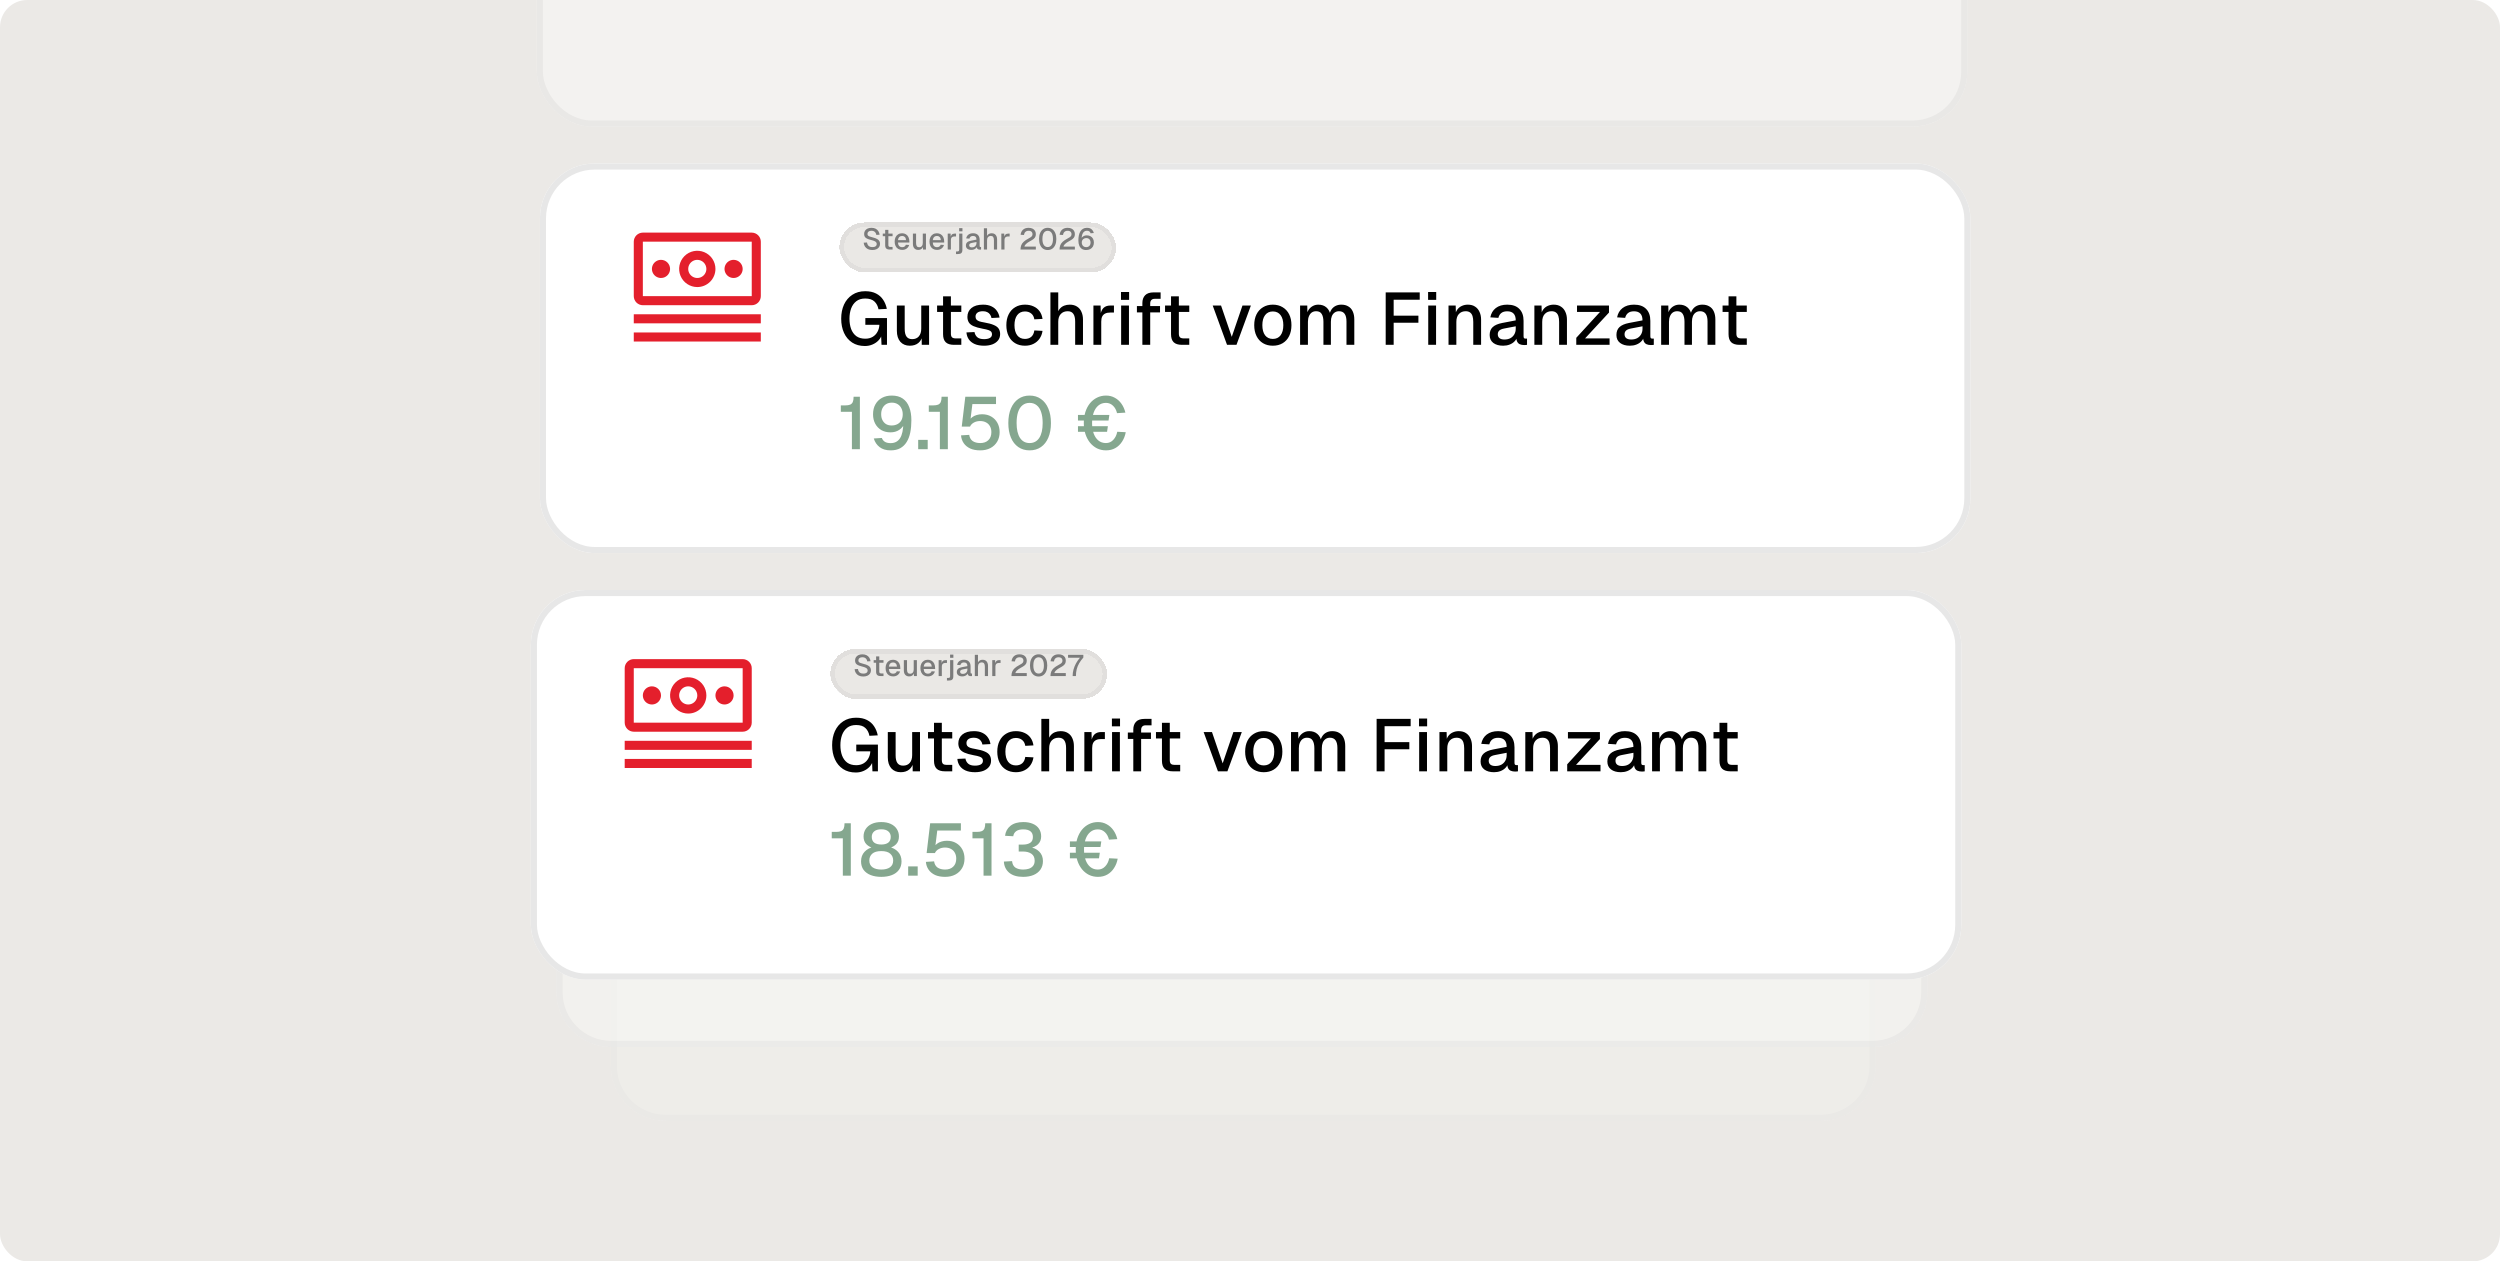
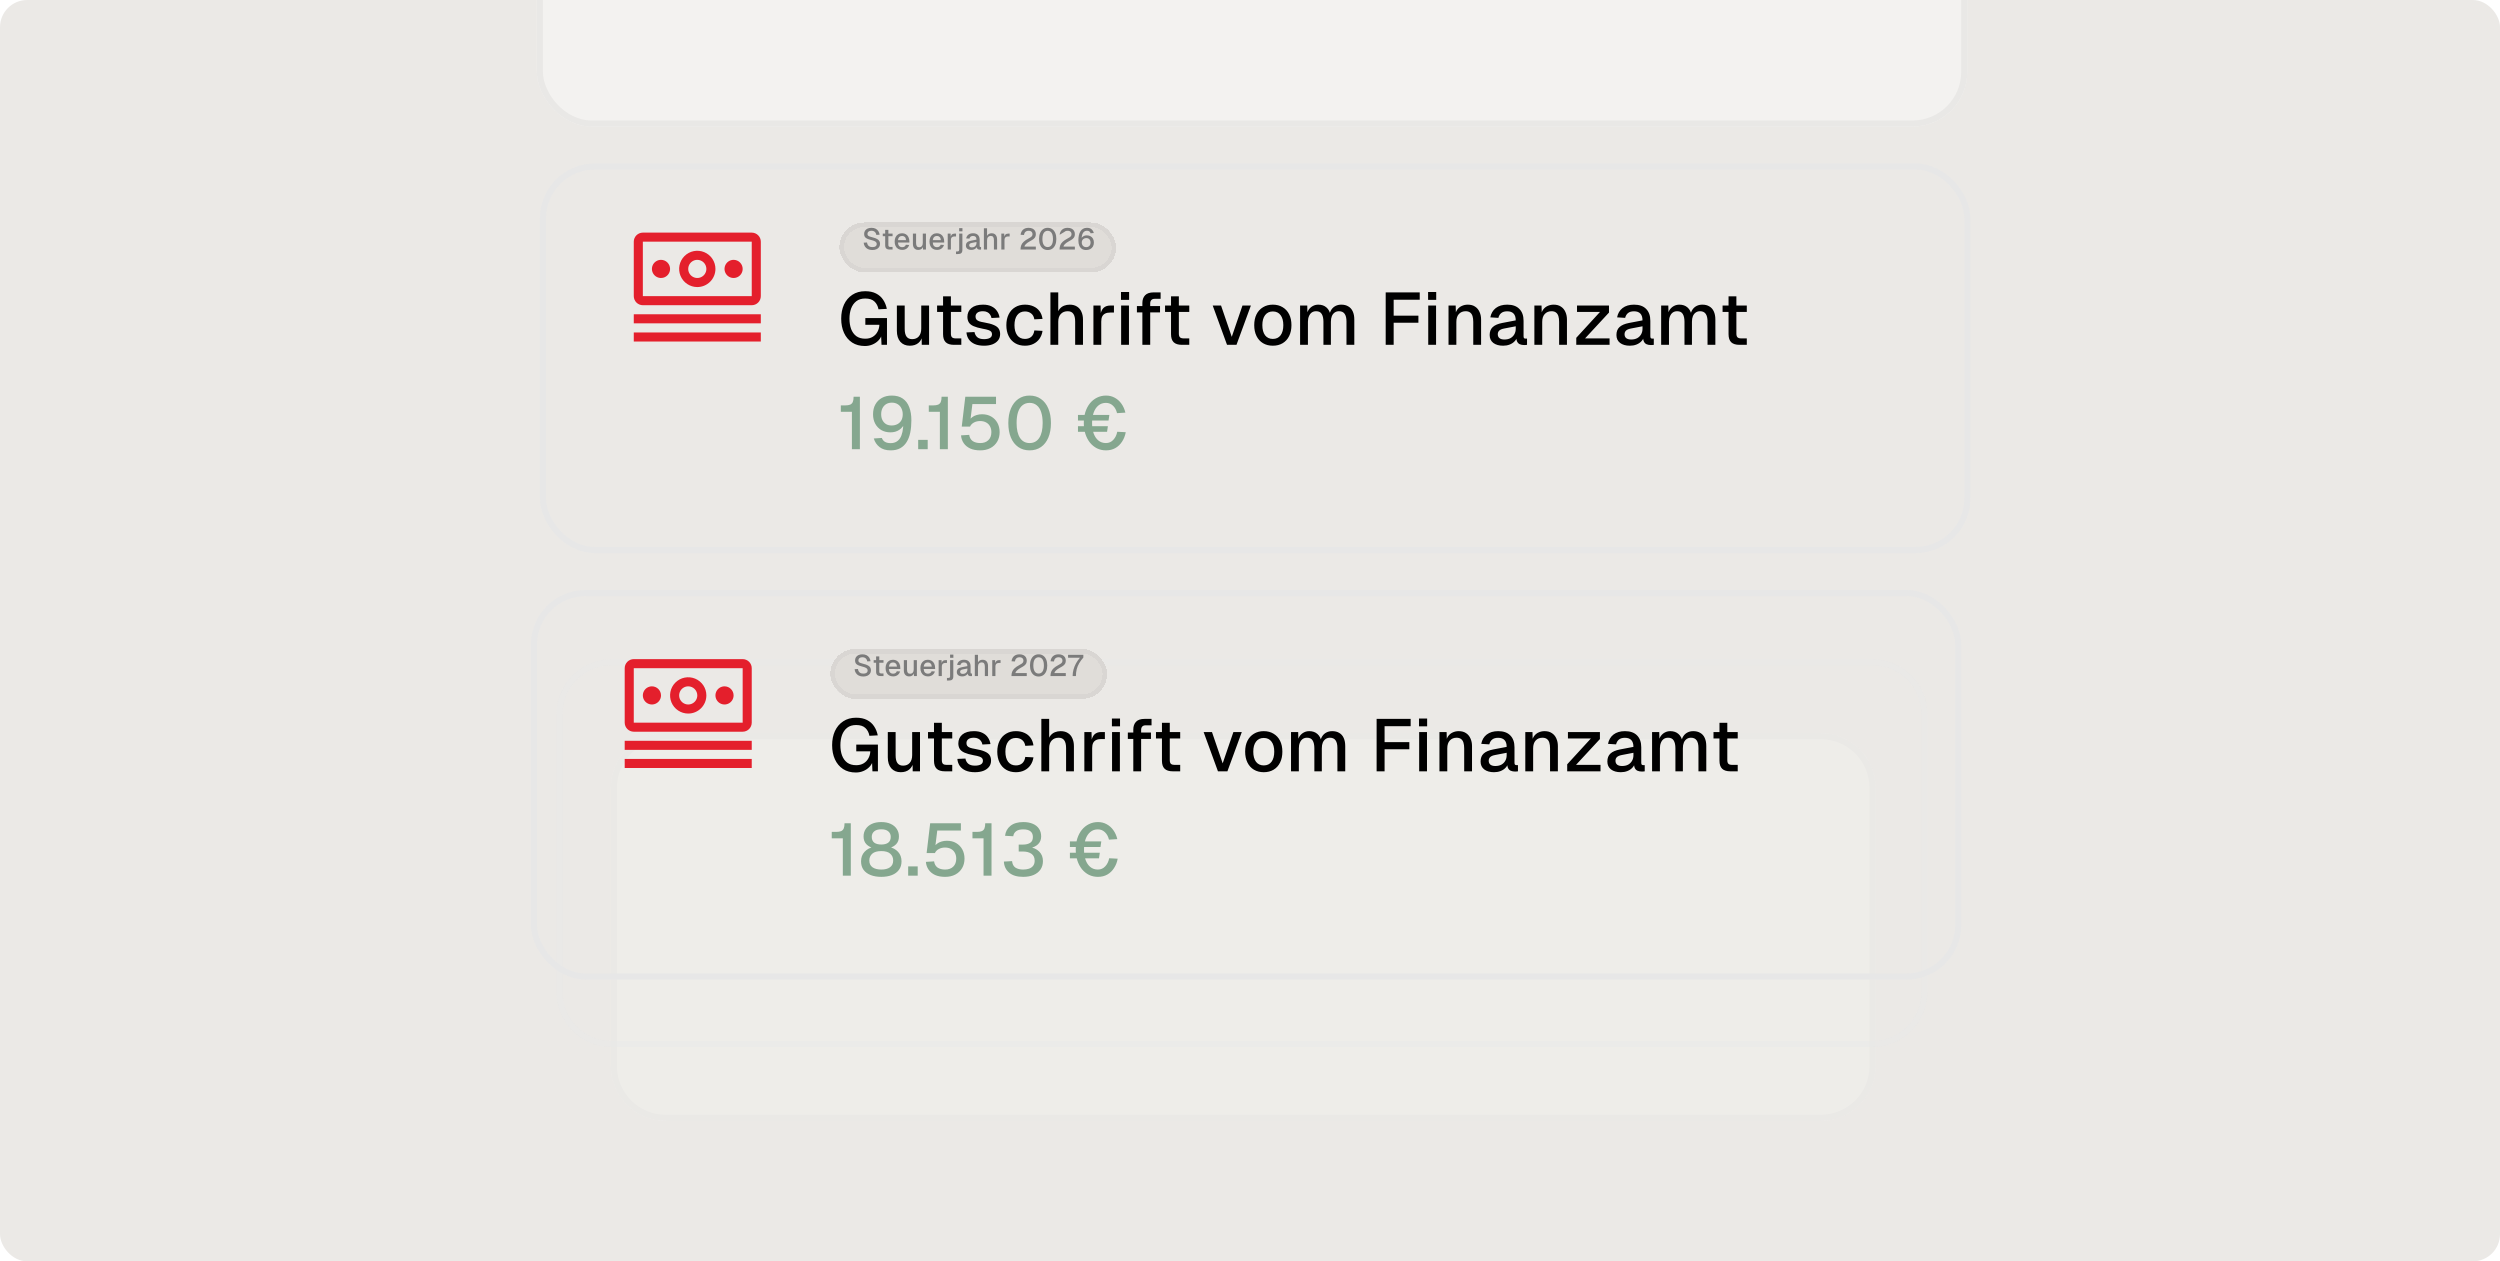
<svg xmlns="http://www.w3.org/2000/svg" fill="none" height="278" viewBox="0 0 551 278" width="551">
  <g clip-path="url(#clip0_1690_10)">
    <rect fill="#EBE9E6" height="278" rx="6" width="551" />
    <g filter="url(#filter0_d_1690_10)" opacity="0.42">
      <rect fill="white" height="85.862" rx="12.074" width="315.276" x="118.316" y="-60" />
      <rect height="84.521" rx="11.404" stroke="#E7E7E7" stroke-width="1.342" width="313.935" x="118.987" y="-59.329" />
    </g>
    <g filter="url(#filter1_d_1690_10)" opacity="0.26">
      <path d="M134.628 171.62C134.628 164.951 140.034 159.545 146.702 159.545H401.299C407.968 159.545 413.374 164.951 413.374 171.62V232.926C413.374 239.594 407.968 245 401.299 245H146.702C140.034 245 134.628 239.594 134.628 232.926V171.62Z" fill="#F8F7F5" />
      <path d="M146.702 160.216H401.299C407.597 160.216 412.703 165.321 412.703 171.619V232.926C412.703 239.224 407.597 244.329 401.299 244.329H146.702C140.404 244.329 135.299 239.224 135.299 232.926V171.619C135.299 165.321 140.404 160.216 146.702 160.216Z" stroke="#E7E7E7" stroke-width="1.342" />
    </g>
    <g filter="url(#filter2_d_1690_10)" opacity="0.48">
-       <path d="M122.65 155.342C122.65 148.674 128.056 143.268 134.724 143.268H412.72C419.388 143.268 424.794 148.674 424.794 155.342V216.649C424.794 223.317 419.388 228.723 412.72 228.723H134.724C128.056 228.723 122.65 223.317 122.65 216.649V155.342Z" fill="#F9F8F6" />
      <path d="M134.724 143.939H412.719C419.017 143.939 424.123 149.044 424.124 155.342V216.649C424.123 222.947 419.017 228.052 412.719 228.052H134.724C128.426 228.052 123.321 222.947 123.321 216.649V155.342C123.321 149.044 128.426 143.939 134.724 143.939Z" stroke="#E7E7E7" stroke-width="1.342" />
    </g>
    <g filter="url(#filter3_d_1690_10)">
-       <rect fill="white" height="85.862" rx="12.074" width="315.276" x="117" y="128" />
      <rect height="84.521" rx="11.404" stroke="#E7E7E7" stroke-width="1.342" width="313.935" x="117.671" y="128.671" />
    </g>
    <path d="M188.625 170.26C187.529 170.26 186.59 170.005 185.809 169.495C185.027 168.975 184.431 168.264 184.018 167.363C183.606 166.452 183.4 165.41 183.4 164.238C183.4 163.077 183.606 162.04 184.018 161.129C184.442 160.217 185.049 159.501 185.841 158.98C186.634 158.449 187.583 158.183 188.69 158.183C189.634 158.183 190.432 158.351 191.083 158.687C191.745 159.024 192.265 159.485 192.645 160.071C193.036 160.657 193.307 161.324 193.459 162.073L191.62 162.171C191.49 161.465 191.197 160.896 190.741 160.462C190.285 160.017 189.601 159.794 188.69 159.794C187.887 159.794 187.23 159.995 186.72 160.396C186.21 160.798 185.831 161.335 185.581 162.008C185.342 162.681 185.223 163.424 185.223 164.238C185.223 165.084 185.342 165.838 185.581 166.5C185.831 167.162 186.21 167.689 186.72 168.079C187.241 168.459 187.903 168.649 188.706 168.649C189.336 168.649 189.878 168.513 190.334 168.242C190.79 167.971 191.142 167.602 191.392 167.135C191.652 166.669 191.793 166.153 191.815 165.589H188.722V164.108H193.492V170H192.287L192.173 167.396L192.401 167.591C192.282 168.112 192.038 168.573 191.669 168.975C191.3 169.376 190.849 169.691 190.318 169.919C189.797 170.146 189.232 170.26 188.625 170.26ZM198.519 170.195C197.651 170.195 196.957 169.908 196.436 169.333C195.926 168.747 195.671 167.938 195.671 166.907V161.341H197.396V166.468C197.396 167.249 197.532 167.824 197.803 168.193C198.075 168.562 198.487 168.747 199.04 168.747C199.67 168.747 200.158 168.546 200.505 168.144C200.863 167.732 201.042 167.157 201.042 166.419V161.341H202.768V170H201.156L201.124 167.737L201.368 167.835C201.216 168.595 200.896 169.181 200.408 169.593C199.919 169.995 199.29 170.195 198.519 170.195ZM208.262 170C207.438 170 206.83 169.81 206.439 169.43C206.049 169.051 205.853 168.459 205.853 167.656V159.306H207.579V167.526C207.579 167.927 207.666 168.204 207.839 168.356C208.013 168.508 208.279 168.584 208.637 168.584H209.874V170H208.262ZM204.535 162.757V161.341H209.874V162.757H204.535ZM214.879 170.195C214.065 170.195 213.376 170.071 212.812 169.821C212.259 169.571 211.83 169.23 211.526 168.795C211.222 168.351 211.049 167.841 211.005 167.265L212.779 167.184C212.866 167.662 213.072 168.041 213.398 168.323C213.724 168.606 214.217 168.747 214.879 168.747C215.422 168.747 215.85 168.66 216.165 168.486C216.48 168.313 216.637 168.036 216.637 167.656C216.637 167.45 216.583 167.276 216.474 167.135C216.377 166.983 216.181 166.859 215.888 166.761C215.595 166.652 215.161 166.549 214.586 166.452C213.729 166.289 213.056 166.099 212.568 165.882C212.08 165.665 211.732 165.388 211.526 165.052C211.32 164.715 211.217 164.308 211.217 163.831C211.217 163.039 211.51 162.393 212.096 161.894C212.693 161.395 213.55 161.145 214.668 161.145C215.416 161.145 216.046 161.275 216.556 161.536C217.066 161.785 217.462 162.127 217.744 162.561C218.037 162.985 218.221 163.462 218.297 163.994L216.523 164.091C216.469 163.788 216.36 163.527 216.198 163.31C216.046 163.082 215.84 162.909 215.579 162.789C215.319 162.659 215.009 162.594 214.651 162.594C214.098 162.594 213.686 162.702 213.414 162.919C213.143 163.136 213.007 163.419 213.007 163.766C213.007 164.026 213.067 164.238 213.186 164.401C213.317 164.563 213.523 164.699 213.805 164.808C214.087 164.905 214.461 164.992 214.928 165.068C215.829 165.22 216.534 165.41 217.044 165.638C217.554 165.855 217.912 166.126 218.118 166.452C218.325 166.777 218.428 167.173 218.428 167.64C218.428 168.182 218.276 168.644 217.972 169.023C217.668 169.403 217.25 169.696 216.719 169.902C216.187 170.098 215.574 170.195 214.879 170.195ZM223.901 170.195C223.076 170.195 222.355 170.011 221.736 169.642C221.118 169.273 220.64 168.747 220.304 168.063C219.968 167.379 219.799 166.582 219.799 165.67C219.799 164.759 219.968 163.967 220.304 163.294C220.64 162.61 221.118 162.084 221.736 161.715C222.355 161.335 223.076 161.145 223.901 161.145C224.607 161.145 225.231 161.27 225.773 161.52C226.326 161.758 226.771 162.111 227.108 162.578C227.455 163.044 227.677 163.614 227.775 164.287L225.968 164.384C225.882 163.82 225.654 163.391 225.285 163.099C224.916 162.795 224.455 162.643 223.901 162.643C223.174 162.643 222.604 162.914 222.192 163.457C221.791 163.988 221.59 164.726 221.59 165.67C221.59 166.614 221.791 167.358 222.192 167.9C222.604 168.432 223.174 168.698 223.901 168.698C224.455 168.698 224.916 168.546 225.285 168.242C225.654 167.927 225.882 167.455 225.968 166.826L227.775 166.924C227.677 167.586 227.455 168.161 227.108 168.649C226.771 169.137 226.326 169.517 225.773 169.788C225.231 170.06 224.607 170.195 223.901 170.195ZM229.512 170V158.443H231.237V163.294L231.026 163.261C231.124 162.773 231.303 162.377 231.563 162.073C231.823 161.758 232.144 161.525 232.523 161.373C232.903 161.221 233.321 161.145 233.777 161.145C234.406 161.145 234.938 161.286 235.372 161.568C235.806 161.84 236.131 162.225 236.348 162.724C236.576 163.223 236.69 163.793 236.69 164.433V170H234.965V164.889C234.965 164.108 234.829 163.533 234.558 163.164C234.298 162.784 233.885 162.594 233.321 162.594C232.692 162.594 232.187 162.795 231.807 163.196C231.427 163.587 231.237 164.162 231.237 164.922V170H229.512ZM238.99 170V161.341H240.569L240.634 163.636L240.487 163.587C240.607 162.806 240.845 162.236 241.203 161.878C241.572 161.52 242.066 161.341 242.685 161.341H243.515V162.887H242.685C242.251 162.887 241.887 162.957 241.594 163.099C241.301 163.24 241.079 163.457 240.927 163.75C240.786 164.043 240.715 164.422 240.715 164.889V170H238.99ZM245.097 170V161.341H246.823V170H245.097ZM245.065 160.087V158.362H246.855V160.087H245.065ZM249.779 170V160.787C249.779 160.071 249.98 159.501 250.382 159.078C250.783 158.655 251.412 158.443 252.27 158.443H253.8V159.859H252.498C252.161 159.859 251.912 159.952 251.749 160.136C251.586 160.31 251.505 160.559 251.505 160.885V170H249.779ZM248.575 162.854V161.455H253.67V162.854H248.575ZM258.503 170C257.679 170 257.071 169.81 256.68 169.43C256.29 169.051 256.094 168.459 256.094 167.656V159.306H257.82V167.526C257.82 167.927 257.907 168.204 258.08 168.356C258.254 168.508 258.52 168.584 258.878 168.584H260.115V170H258.503ZM254.776 162.757V161.341H260.115V162.757H254.776ZM268.438 170L265.28 161.341H267.119L269.479 168.242L271.84 161.341H273.695L270.521 170H268.438ZM278.533 170.195C277.708 170.195 276.987 170.011 276.368 169.642C275.75 169.273 275.272 168.747 274.936 168.063C274.6 167.379 274.431 166.582 274.431 165.67C274.431 164.748 274.6 163.95 274.936 163.278C275.272 162.605 275.75 162.084 276.368 161.715C276.987 161.335 277.708 161.145 278.533 161.145C279.358 161.145 280.08 161.335 280.698 161.715C281.317 162.084 281.794 162.605 282.13 163.278C282.467 163.95 282.635 164.748 282.635 165.67C282.635 166.582 282.467 167.379 282.13 168.063C281.794 168.747 281.317 169.273 280.698 169.642C280.08 170.011 279.358 170.195 278.533 170.195ZM278.533 168.698C279.271 168.698 279.841 168.432 280.242 167.9C280.644 167.358 280.845 166.614 280.845 165.67C280.845 164.726 280.644 163.988 280.242 163.457C279.841 162.914 279.271 162.643 278.533 162.643C277.806 162.643 277.236 162.914 276.824 163.457C276.423 163.988 276.222 164.726 276.222 165.67C276.222 166.614 276.423 167.358 276.824 167.9C277.236 168.432 277.806 168.698 278.533 168.698ZM284.541 170V161.341H286.12L286.169 163.489L285.974 163.424C286.072 162.947 286.24 162.54 286.478 162.203C286.728 161.867 287.032 161.606 287.39 161.422C287.748 161.237 288.139 161.145 288.562 161.145C289.3 161.145 289.902 161.357 290.369 161.78C290.835 162.192 291.128 162.762 291.248 163.489H290.971C291.069 162.979 291.231 162.556 291.459 162.22C291.698 161.872 292.002 161.606 292.371 161.422C292.74 161.237 293.158 161.145 293.624 161.145C294.232 161.145 294.747 161.275 295.17 161.536C295.605 161.785 295.93 162.154 296.147 162.643C296.375 163.131 296.489 163.728 296.489 164.433V170H294.764V164.856C294.764 164.108 294.628 163.543 294.357 163.164C294.085 162.784 293.673 162.594 293.12 162.594C292.761 162.594 292.447 162.686 292.175 162.871C291.904 163.055 291.693 163.321 291.541 163.668C291.4 164.015 291.329 164.433 291.329 164.922V170H289.685V164.922C289.685 164.184 289.56 163.614 289.311 163.212C289.072 162.8 288.66 162.594 288.074 162.594C287.705 162.594 287.385 162.686 287.113 162.871C286.853 163.055 286.647 163.326 286.495 163.684C286.343 164.032 286.267 164.444 286.267 164.922V170H284.541ZM303.406 170V158.443H310.909V160.055H304.236L305.163 159.094V164.401L304.236 163.571H310.616V165.133H304.236L305.163 164.303V170H303.406ZM312.784 170V161.341H314.509V170H312.784ZM312.751 160.087V158.362H314.541V160.087H312.751ZM317.254 170V161.341H318.833L318.898 163.652L318.686 163.538C318.784 162.974 318.969 162.518 319.24 162.171C319.511 161.823 319.842 161.568 320.233 161.406C320.623 161.232 321.047 161.145 321.502 161.145C322.153 161.145 322.691 161.292 323.114 161.585C323.548 161.867 323.873 162.258 324.09 162.757C324.318 163.245 324.432 163.804 324.432 164.433V170H322.707V164.954C322.707 164.444 322.653 164.015 322.544 163.668C322.436 163.321 322.257 163.055 322.007 162.871C321.757 162.686 321.432 162.594 321.03 162.594C320.423 162.594 319.929 162.795 319.549 163.196C319.169 163.598 318.979 164.184 318.979 164.954V170H317.254ZM329.284 170.195C328.383 170.195 327.662 169.989 327.119 169.577C326.588 169.164 326.322 168.584 326.322 167.835C326.322 167.086 326.544 166.506 326.989 166.093C327.445 165.67 328.145 165.366 329.089 165.182L332.068 164.612C332.068 163.939 331.91 163.44 331.595 163.115C331.281 162.778 330.814 162.61 330.196 162.61C329.642 162.61 329.208 162.735 328.893 162.985C328.579 163.223 328.362 163.581 328.242 164.059L326.468 163.945C326.631 163.077 327.032 162.393 327.673 161.894C328.324 161.395 329.165 161.145 330.196 161.145C331.368 161.145 332.257 161.46 332.865 162.089C333.484 162.708 333.793 163.581 333.793 164.71V168.079C333.793 168.285 333.825 168.432 333.891 168.519C333.967 168.595 334.086 168.633 334.249 168.633H334.558V170C334.504 170.011 334.417 170.022 334.297 170.033C334.178 170.043 334.053 170.049 333.923 170.049C333.554 170.049 333.234 169.989 332.963 169.87C332.702 169.75 332.507 169.555 332.377 169.284C332.247 169.002 332.181 168.627 332.181 168.161L332.36 168.242C332.274 168.622 332.084 168.958 331.791 169.251C331.509 169.544 331.145 169.778 330.7 169.951C330.266 170.114 329.794 170.195 329.284 170.195ZM329.561 168.828C330.082 168.828 330.527 168.73 330.896 168.535C331.265 168.329 331.552 168.047 331.758 167.689C331.964 167.331 332.068 166.924 332.068 166.468V165.914L329.528 166.403C329.007 166.5 328.638 166.658 328.421 166.875C328.215 167.081 328.112 167.347 328.112 167.672C328.112 168.041 328.237 168.329 328.487 168.535C328.747 168.73 329.105 168.828 329.561 168.828ZM336.177 170V161.341H337.756L337.821 163.652L337.61 163.538C337.708 162.974 337.892 162.518 338.163 162.171C338.435 161.823 338.766 161.568 339.156 161.406C339.547 161.232 339.97 161.145 340.426 161.145C341.077 161.145 341.614 161.292 342.037 161.585C342.471 161.867 342.797 162.258 343.014 162.757C343.242 163.245 343.356 163.804 343.356 164.433V170H341.63V164.954C341.63 164.444 341.576 164.015 341.468 163.668C341.359 163.321 341.18 163.055 340.93 162.871C340.681 162.686 340.355 162.594 339.954 162.594C339.346 162.594 338.852 162.795 338.473 163.196C338.093 163.598 337.903 164.184 337.903 164.954V170H336.177ZM345.41 170V168.454L350.635 162.757H345.573V161.341H352.621V162.887L347.347 168.584H352.751V170H345.41ZM357.224 170.195C356.324 170.195 355.602 169.989 355.059 169.577C354.528 169.164 354.262 168.584 354.262 167.835C354.262 167.086 354.484 166.506 354.929 166.093C355.385 165.67 356.085 165.366 357.029 165.182L360.008 164.612C360.008 163.939 359.85 163.44 359.536 163.115C359.221 162.778 358.754 162.61 358.136 162.61C357.582 162.61 357.148 162.735 356.834 162.985C356.519 163.223 356.302 163.581 356.182 164.059L354.408 163.945C354.571 163.077 354.973 162.393 355.613 161.894C356.264 161.395 357.105 161.145 358.136 161.145C359.308 161.145 360.197 161.46 360.805 162.089C361.424 162.708 361.733 163.581 361.733 164.71V168.079C361.733 168.285 361.765 168.432 361.831 168.519C361.907 168.595 362.026 168.633 362.189 168.633H362.498V170C362.444 170.011 362.357 170.022 362.238 170.033C362.118 170.043 361.993 170.049 361.863 170.049C361.494 170.049 361.174 169.989 360.903 169.87C360.642 169.75 360.447 169.555 360.317 169.284C360.187 169.002 360.121 168.627 360.121 168.161L360.301 168.242C360.214 168.622 360.024 168.958 359.731 169.251C359.449 169.544 359.085 169.778 358.64 169.951C358.206 170.114 357.734 170.195 357.224 170.195ZM357.501 168.828C358.022 168.828 358.467 168.73 358.836 168.535C359.205 168.329 359.492 168.047 359.698 167.689C359.904 167.331 360.008 166.924 360.008 166.468V165.914L357.468 166.403C356.947 166.5 356.579 166.658 356.361 166.875C356.155 167.081 356.052 167.347 356.052 167.672C356.052 168.041 356.177 168.329 356.427 168.535C356.687 168.73 357.045 168.828 357.501 168.828ZM364.118 170V161.341H365.696L365.745 163.489L365.55 163.424C365.648 162.947 365.816 162.54 366.055 162.203C366.304 161.867 366.608 161.606 366.966 161.422C367.324 161.237 367.715 161.145 368.138 161.145C368.876 161.145 369.478 161.357 369.945 161.78C370.411 162.192 370.704 162.762 370.824 163.489H370.547C370.645 162.979 370.807 162.556 371.035 162.22C371.274 161.872 371.578 161.606 371.947 161.422C372.316 161.237 372.734 161.145 373.2 161.145C373.808 161.145 374.323 161.275 374.746 161.536C375.181 161.785 375.506 162.154 375.723 162.643C375.951 163.131 376.065 163.728 376.065 164.433V170H374.34V164.856C374.34 164.108 374.204 163.543 373.933 163.164C373.661 162.784 373.249 162.594 372.696 162.594C372.337 162.594 372.023 162.686 371.751 162.871C371.48 163.055 371.269 163.321 371.117 163.668C370.976 164.015 370.905 164.433 370.905 164.922V170H369.261V164.922C369.261 164.184 369.136 163.614 368.887 163.212C368.648 162.8 368.236 162.594 367.65 162.594C367.281 162.594 366.961 162.686 366.689 162.871C366.429 163.055 366.223 163.326 366.071 163.684C365.919 164.032 365.843 164.444 365.843 164.922V170H364.118ZM381.382 170C380.558 170 379.95 169.81 379.559 169.43C379.169 169.051 378.973 168.459 378.973 167.656V159.306H380.699V167.526C380.699 167.927 380.786 168.204 380.959 168.356C381.133 168.508 381.399 168.584 381.757 168.584H382.994V170H381.382ZM377.655 162.757V161.341H382.994V162.757H377.655Z" fill="black" />
    <g filter="url(#filter4_d_1690_10)">
      <rect fill="#D6D2CC" fill-opacity="0.5" height="11" rx="5.5" shape-rendering="crispEdges" width="61" x="183" y="141" />
      <rect height="10" rx="5" shape-rendering="crispEdges" stroke="#BABABA" stroke-opacity="0.2" width="60" x="183.5" y="141.5" />
    </g>
    <path d="M190.257 149.106C189.883 149.106 189.558 149.037 189.28 148.901C189.008 148.765 188.792 148.575 188.634 148.333C188.475 148.091 188.383 147.81 188.356 147.489L189.089 147.442C189.12 147.662 189.184 147.849 189.28 148.003C189.377 148.153 189.507 148.267 189.67 148.347C189.837 148.421 190.037 148.459 190.27 148.459C190.473 148.459 190.644 148.435 190.785 148.386C190.93 148.333 191.04 148.256 191.115 148.155C191.19 148.054 191.227 147.931 191.227 147.786C191.227 147.654 191.194 147.537 191.128 147.436C191.067 147.33 190.946 147.236 190.765 147.152C190.589 147.064 190.33 146.978 189.987 146.895C189.613 146.802 189.313 146.701 189.089 146.591C188.865 146.481 188.702 146.345 188.601 146.182C188.504 146.015 188.455 145.81 188.455 145.568C188.455 145.3 188.519 145.064 188.647 144.862C188.779 144.655 188.966 144.494 189.208 144.38C189.45 144.266 189.74 144.208 190.079 144.208C190.435 144.208 190.739 144.274 190.99 144.406C191.245 144.538 191.445 144.719 191.59 144.948C191.74 145.176 191.832 145.438 191.868 145.733L191.135 145.773C191.113 145.592 191.058 145.434 190.97 145.297C190.882 145.157 190.763 145.049 190.614 144.974C190.464 144.895 190.281 144.855 190.066 144.855C189.793 144.855 189.577 144.919 189.419 145.047C189.265 145.17 189.188 145.335 189.188 145.542C189.188 145.674 189.219 145.786 189.28 145.878C189.346 145.966 189.461 146.043 189.624 146.109C189.791 146.175 190.026 146.246 190.33 146.32C190.735 146.413 191.056 146.527 191.293 146.664C191.535 146.796 191.707 146.952 191.808 147.132C191.909 147.313 191.96 147.517 191.96 147.746C191.96 148.023 191.887 148.265 191.742 148.472C191.601 148.674 191.403 148.831 191.148 148.941C190.893 149.051 190.596 149.106 190.257 149.106ZM194.071 149C193.737 149 193.49 148.923 193.332 148.769C193.173 148.615 193.094 148.375 193.094 148.05V144.664H193.794V147.997C193.794 148.16 193.829 148.272 193.899 148.333C193.97 148.395 194.078 148.426 194.223 148.426H194.724V149H194.071ZM192.56 146.063V145.489H194.724V146.063H192.56ZM196.846 149.079C196.503 149.079 196.206 149.004 195.955 148.855C195.709 148.705 195.518 148.492 195.381 148.215C195.249 147.937 195.183 147.614 195.183 147.244C195.183 146.875 195.249 146.554 195.381 146.281C195.518 146.004 195.709 145.79 195.955 145.641C196.202 145.487 196.492 145.41 196.827 145.41C197.143 145.41 197.423 145.484 197.665 145.634C197.907 145.779 198.094 145.99 198.226 146.268C198.362 146.545 198.43 146.879 198.43 147.271V147.449H195.909C195.927 147.792 196.017 148.05 196.18 148.221C196.347 148.393 196.571 148.479 196.853 148.479C197.06 148.479 197.231 148.43 197.368 148.333C197.504 148.237 197.599 148.107 197.652 147.944L198.378 147.99C198.285 148.316 198.103 148.58 197.83 148.782C197.561 148.98 197.234 149.079 196.846 149.079ZM195.909 146.921H197.691C197.669 146.609 197.579 146.378 197.421 146.228C197.267 146.078 197.069 146.004 196.827 146.004C196.576 146.004 196.369 146.083 196.206 146.241C196.048 146.395 195.949 146.622 195.909 146.921ZM200.36 149.079C200.008 149.079 199.727 148.963 199.516 148.729C199.309 148.492 199.205 148.164 199.205 147.746V145.489H199.905V147.568C199.905 147.885 199.96 148.118 200.07 148.267C200.18 148.417 200.347 148.492 200.572 148.492C200.827 148.492 201.025 148.41 201.166 148.248C201.311 148.08 201.383 147.847 201.383 147.548V145.489H202.083V149H201.43L201.416 148.083L201.515 148.122C201.454 148.43 201.324 148.668 201.126 148.835C200.928 148.998 200.673 149.079 200.36 149.079ZM204.519 149.079C204.176 149.079 203.879 149.004 203.628 148.855C203.382 148.705 203.191 148.492 203.054 148.215C202.922 147.937 202.856 147.614 202.856 147.244C202.856 146.875 202.922 146.554 203.054 146.281C203.191 146.004 203.382 145.79 203.628 145.641C203.875 145.487 204.165 145.41 204.5 145.41C204.816 145.41 205.096 145.484 205.338 145.634C205.58 145.779 205.767 145.99 205.899 146.268C206.035 146.545 206.103 146.879 206.103 147.271V147.449H203.582C203.6 147.792 203.69 148.05 203.853 148.221C204.02 148.393 204.244 148.479 204.526 148.479C204.733 148.479 204.904 148.43 205.041 148.333C205.177 148.237 205.272 148.107 205.325 147.944L206.051 147.99C205.958 148.316 205.776 148.58 205.503 148.782C205.234 148.98 204.907 149.079 204.519 149.079ZM203.582 146.921H205.364C205.342 146.609 205.252 146.378 205.094 146.228C204.94 146.078 204.742 146.004 204.5 146.004C204.249 146.004 204.042 146.083 203.879 146.241C203.721 146.395 203.622 146.622 203.582 146.921ZM206.878 149V145.489H207.519L207.545 146.419L207.486 146.4C207.534 146.083 207.631 145.852 207.776 145.707C207.926 145.561 208.126 145.489 208.377 145.489H208.713V146.116H208.377C208.201 146.116 208.053 146.144 207.934 146.202C207.816 146.259 207.725 146.347 207.664 146.466C207.607 146.584 207.578 146.738 207.578 146.928V149H206.878ZM208.705 149.99V149.416H209.021C209.14 149.416 209.233 149.389 209.299 149.337C209.369 149.284 209.404 149.183 209.404 149.033V145.489H210.11V149.059C210.11 149.394 210.033 149.631 209.879 149.772C209.73 149.917 209.479 149.99 209.127 149.99H208.705ZM209.398 144.981V144.281H210.124V144.981H209.398ZM212.086 149.079C211.721 149.079 211.429 148.996 211.209 148.828C210.993 148.661 210.885 148.426 210.885 148.122C210.885 147.819 210.975 147.583 211.156 147.416C211.341 147.244 211.624 147.121 212.007 147.046L213.215 146.815C213.215 146.543 213.151 146.34 213.024 146.208C212.896 146.072 212.707 146.004 212.456 146.004C212.232 146.004 212.056 146.054 211.928 146.155C211.8 146.252 211.712 146.397 211.664 146.591L210.945 146.545C211.011 146.193 211.173 145.916 211.433 145.713C211.697 145.511 212.038 145.41 212.456 145.41C212.931 145.41 213.292 145.537 213.538 145.792C213.789 146.043 213.915 146.397 213.915 146.855V148.221C213.915 148.305 213.928 148.364 213.954 148.399C213.985 148.43 214.033 148.446 214.099 148.446H214.225V149C214.203 149.004 214.168 149.009 214.119 149.013C214.071 149.018 214.02 149.02 213.967 149.02C213.818 149.02 213.688 148.996 213.578 148.947C213.472 148.899 213.393 148.82 213.34 148.71C213.288 148.595 213.261 148.443 213.261 148.254L213.334 148.287C213.299 148.441 213.222 148.578 213.103 148.696C212.988 148.815 212.841 148.91 212.661 148.98C212.485 149.046 212.293 149.079 212.086 149.079ZM212.199 148.525C212.41 148.525 212.59 148.485 212.74 148.406C212.889 148.322 213.006 148.208 213.09 148.063C213.173 147.918 213.215 147.753 213.215 147.568V147.343L212.185 147.541C211.974 147.581 211.825 147.645 211.737 147.733C211.653 147.816 211.611 147.924 211.611 148.056C211.611 148.206 211.662 148.322 211.763 148.406C211.869 148.485 212.014 148.525 212.199 148.525ZM214.849 149V144.314H215.549V146.281L215.463 146.268C215.503 146.07 215.575 145.909 215.681 145.786C215.787 145.658 215.916 145.564 216.07 145.502C216.224 145.44 216.394 145.41 216.579 145.41C216.834 145.41 217.049 145.467 217.225 145.581C217.401 145.691 217.533 145.847 217.621 146.05C217.714 146.252 217.76 146.483 217.76 146.743V149H217.06V146.928C217.06 146.611 217.005 146.378 216.895 146.228C216.79 146.074 216.623 145.997 216.394 145.997C216.139 145.997 215.934 146.078 215.78 146.241C215.626 146.4 215.549 146.633 215.549 146.941V149H214.849ZM218.692 149V145.489H219.333L219.359 146.419L219.3 146.4C219.348 146.083 219.445 145.852 219.59 145.707C219.74 145.561 219.94 145.489 220.191 145.489H220.527V146.116H220.191C220.015 146.116 219.867 146.144 219.748 146.202C219.63 146.259 219.539 146.347 219.478 146.466C219.421 146.584 219.392 146.738 219.392 146.928V149H218.692ZM222.921 149C222.921 148.648 222.974 148.333 223.079 148.056C223.185 147.779 223.365 147.522 223.621 147.284C223.876 147.046 224.228 146.809 224.677 146.571C224.892 146.461 225.064 146.36 225.191 146.268C225.323 146.171 225.418 146.072 225.475 145.971C225.532 145.869 225.561 145.746 225.561 145.601C225.561 145.451 225.528 145.324 225.462 145.218C225.4 145.108 225.308 145.022 225.185 144.961C225.062 144.895 224.905 144.862 224.716 144.862C224.417 144.862 224.179 144.943 224.003 145.106C223.832 145.264 223.724 145.493 223.68 145.792L222.941 145.746C222.994 145.275 223.172 144.901 223.475 144.624C223.783 144.347 224.197 144.208 224.716 144.208C225.051 144.208 225.334 144.268 225.568 144.387C225.805 144.501 225.986 144.662 226.109 144.868C226.236 145.075 226.3 145.315 226.3 145.588C226.3 145.825 226.261 146.03 226.181 146.202C226.102 146.373 225.97 146.534 225.785 146.683C225.601 146.829 225.35 146.985 225.033 147.152C224.628 147.368 224.322 147.581 224.116 147.792C223.909 147.999 223.799 148.184 223.786 148.347H226.3V149H222.921ZM228.908 149.106C228.521 149.106 228.184 149.007 227.898 148.809C227.612 148.611 227.392 148.329 227.238 147.964C227.084 147.599 227.007 147.165 227.007 146.664C227.007 146.162 227.084 145.729 227.238 145.363C227.397 144.994 227.617 144.71 227.898 144.512C228.184 144.31 228.521 144.208 228.908 144.208C229.3 144.208 229.636 144.31 229.918 144.512C230.204 144.71 230.424 144.992 230.578 145.357C230.736 145.722 230.816 146.158 230.816 146.664C230.816 147.165 230.739 147.599 230.585 147.964C230.431 148.329 230.211 148.611 229.925 148.809C229.639 149.007 229.3 149.106 228.908 149.106ZM228.908 148.452C229.282 148.452 229.57 148.298 229.773 147.99C229.975 147.682 230.076 147.24 230.076 146.664C230.076 146.276 230.03 145.949 229.938 145.68C229.85 145.412 229.718 145.209 229.542 145.073C229.37 144.932 229.159 144.862 228.908 144.862C228.662 144.862 228.451 144.932 228.275 145.073C228.103 145.209 227.971 145.412 227.879 145.68C227.791 145.949 227.747 146.276 227.747 146.664C227.747 147.24 227.848 147.682 228.05 147.99C228.253 148.298 228.539 148.452 228.908 148.452ZM231.522 149C231.522 148.648 231.575 148.333 231.681 148.056C231.786 147.779 231.967 147.522 232.222 147.284C232.477 147.046 232.829 146.809 233.278 146.571C233.493 146.461 233.665 146.36 233.793 146.268C233.925 146.171 234.019 146.072 234.076 145.971C234.134 145.869 234.162 145.746 234.162 145.601C234.162 145.451 234.129 145.324 234.063 145.218C234.002 145.108 233.909 145.022 233.786 144.961C233.663 144.895 233.507 144.862 233.317 144.862C233.018 144.862 232.781 144.943 232.605 145.106C232.433 145.264 232.325 145.493 232.281 145.792L231.542 145.746C231.595 145.275 231.773 144.901 232.077 144.624C232.385 144.347 232.798 144.208 233.317 144.208C233.652 144.208 233.936 144.268 234.169 144.387C234.406 144.501 234.587 144.662 234.71 144.868C234.838 145.075 234.901 145.315 234.901 145.588C234.901 145.825 234.862 146.03 234.783 146.202C234.703 146.373 234.571 146.534 234.387 146.683C234.202 146.829 233.951 146.985 233.634 147.152C233.229 147.368 232.924 147.581 232.717 147.792C232.51 147.999 232.4 148.184 232.387 148.347H234.901V149H231.522ZM236.408 149C236.408 148.516 236.471 148.039 236.599 147.568C236.731 147.093 236.916 146.637 237.153 146.202C237.395 145.762 237.684 145.35 238.018 144.967H235.398V144.314H238.77V144.921C238.401 145.344 238.093 145.766 237.846 146.188C237.604 146.606 237.424 147.046 237.305 147.508C237.191 147.966 237.134 148.463 237.134 149H236.408Z" fill="#7B7B7B" />
    <path d="M185.76 193V184.764H183.318V183.348H184.311C184.745 183.348 185.098 183.293 185.369 183.185C185.641 183.066 185.836 182.87 185.955 182.599C186.075 182.317 186.134 181.932 186.134 181.443H187.518V193H185.76ZM194.236 193.26C193.357 193.26 192.581 193.13 191.908 192.87C191.235 192.609 190.709 192.224 190.329 191.714C189.96 191.204 189.776 190.58 189.776 189.842C189.776 188.996 190.031 188.296 190.541 187.742C191.051 187.189 191.735 186.82 192.592 186.636L192.624 186.961C191.93 186.798 191.371 186.5 190.948 186.066C190.535 185.632 190.329 185.062 190.329 184.357C190.329 183.738 190.487 183.19 190.801 182.713C191.116 182.235 191.561 181.861 192.136 181.59C192.722 181.318 193.422 181.183 194.236 181.183C195.039 181.183 195.733 181.318 196.319 181.59C196.905 181.861 197.35 182.235 197.654 182.713C197.969 183.19 198.126 183.738 198.126 184.357C198.126 185.062 197.92 185.632 197.507 186.066C197.095 186.489 196.536 186.788 195.831 186.961L195.863 186.636C196.732 186.82 197.421 187.189 197.931 187.742C198.441 188.296 198.696 188.996 198.696 189.842C198.696 190.58 198.506 191.204 198.126 191.714C197.757 192.224 197.236 192.609 196.563 192.87C195.891 193.13 195.115 193.26 194.236 193.26ZM194.236 191.649C195.039 191.649 195.674 191.486 196.14 191.161C196.618 190.824 196.856 190.325 196.856 189.663C196.856 189.034 196.639 188.529 196.205 188.149C195.782 187.77 195.126 187.58 194.236 187.58C193.346 187.58 192.684 187.77 192.25 188.149C191.816 188.529 191.599 189.034 191.599 189.663C191.599 190.325 191.838 190.824 192.315 191.161C192.793 191.486 193.433 191.649 194.236 191.649ZM194.236 186.131C194.898 186.131 195.408 185.995 195.766 185.724C196.135 185.442 196.319 185.013 196.319 184.438C196.319 183.939 196.14 183.538 195.782 183.234C195.435 182.93 194.919 182.778 194.236 182.778C193.552 182.778 193.031 182.93 192.673 183.234C192.315 183.538 192.136 183.939 192.136 184.438C192.136 185.013 192.32 185.442 192.689 185.724C193.058 185.995 193.574 186.131 194.236 186.131ZM200.161 193V190.949H202.26V193H200.161ZM208.297 193.26C207.44 193.26 206.708 193.125 206.1 192.854C205.492 192.571 205.015 192.181 204.668 191.682C204.32 191.182 204.12 190.607 204.065 189.956L205.872 189.842C205.959 190.45 206.214 190.906 206.637 191.21C207.071 191.503 207.625 191.649 208.297 191.649C209.057 191.649 209.654 191.437 210.088 191.014C210.533 190.591 210.755 190 210.755 189.24C210.755 188.741 210.652 188.312 210.446 187.954C210.251 187.585 209.969 187.303 209.6 187.108C209.231 186.902 208.791 186.798 208.281 186.798C207.771 186.798 207.315 186.907 206.914 187.124C206.512 187.341 206.225 187.639 206.051 188.019H204.228L205.009 181.443H211.781V183.055H206.572L206.084 187.01L205.807 186.766C205.991 186.44 206.225 186.174 206.507 185.968C206.789 185.751 207.115 185.588 207.484 185.48C207.863 185.361 208.265 185.301 208.688 185.301C209.469 185.301 210.148 185.469 210.723 185.806C211.309 186.142 211.764 186.609 212.09 187.205C212.416 187.802 212.578 188.48 212.578 189.24C212.578 190.032 212.399 190.732 212.041 191.34C211.683 191.947 211.184 192.419 210.544 192.756C209.903 193.092 209.155 193.26 208.297 193.26ZM216.772 193V184.764H214.33V183.348H215.323C215.757 183.348 216.11 183.293 216.381 183.185C216.652 183.066 216.848 182.87 216.967 182.599C217.086 182.317 217.146 181.932 217.146 181.443H218.53V193H216.772ZM225.5 193.26C224.166 193.26 223.135 192.951 222.408 192.333C221.691 191.714 221.306 190.9 221.252 189.891L223.059 189.793C223.124 190.455 223.373 190.933 223.807 191.226C224.252 191.508 224.817 191.649 225.5 191.649C225.956 191.649 226.374 191.589 226.754 191.47C227.144 191.34 227.454 191.134 227.681 190.851C227.92 190.558 228.04 190.179 228.04 189.712C228.04 189.018 227.806 188.508 227.34 188.182C226.873 187.846 226.254 187.677 225.484 187.677H224.524V186.147H225.484C226.103 186.147 226.618 186.023 227.03 185.773C227.443 185.523 227.649 185.089 227.649 184.471C227.649 183.928 227.475 183.516 227.128 183.234C226.781 182.941 226.249 182.794 225.533 182.794C224.838 182.794 224.312 182.93 223.954 183.201C223.596 183.472 223.384 183.841 223.319 184.308L221.512 184.21C221.621 183.299 222.017 182.566 222.701 182.013C223.395 181.46 224.339 181.183 225.533 181.183C226.358 181.183 227.063 181.313 227.649 181.573C228.235 181.823 228.685 182.187 229 182.664C229.315 183.141 229.472 183.7 229.472 184.341C229.472 185.046 229.244 185.621 228.788 186.066C228.343 186.511 227.687 186.815 226.819 186.977V186.684C227.763 186.804 228.506 187.14 229.049 187.694C229.591 188.236 229.863 188.931 229.863 189.777C229.863 190.504 229.678 191.134 229.309 191.665C228.94 192.186 228.43 192.582 227.779 192.854C227.128 193.125 226.368 193.26 225.5 193.26ZM241.992 193.26C241.276 193.26 240.614 193.114 240.006 192.821C239.409 192.517 238.894 192.099 238.46 191.568C238.026 191.025 237.689 190.39 237.45 189.663C237.212 188.925 237.092 188.117 237.092 187.238C237.092 186.359 237.206 185.551 237.434 184.813C237.673 184.075 238.009 183.434 238.443 182.892C238.888 182.349 239.409 181.932 240.006 181.639C240.614 181.335 241.276 181.183 241.992 181.183C242.708 181.183 243.354 181.346 243.929 181.671C244.515 181.986 245.003 182.425 245.394 182.99C245.795 183.554 246.083 184.205 246.256 184.943L244.417 185.057C244.254 184.373 243.956 183.825 243.522 183.413C243.088 183 242.572 182.794 241.975 182.794C241.313 182.794 240.755 182.99 240.299 183.38C239.843 183.76 239.496 184.286 239.257 184.959C239.029 185.621 238.915 186.381 238.915 187.238C238.915 188.084 239.029 188.844 239.257 189.517C239.496 190.179 239.843 190.7 240.299 191.079C240.755 191.459 241.313 191.649 241.975 191.649C242.616 191.649 243.153 191.416 243.587 190.949C244.032 190.482 244.325 189.886 244.466 189.159L246.338 189.256C246.197 190.038 245.925 190.732 245.524 191.34C245.133 191.947 244.639 192.419 244.043 192.756C243.446 193.092 242.762 193.26 241.992 193.26ZM235.806 189.175V187.938H242.399L242.22 189.175H235.806ZM235.806 186.684V185.447H242.724L242.545 186.684H235.806Z" fill="#85A78F" />
    <rect fill="white" fill-opacity="0.01" height="32" transform="translate(135.684 141.269)" width="32" />
    <path d="M165.684 163.269H137.684V165.269H165.684V163.269Z" fill="#E41F2C" />
    <path d="M165.684 167.269H137.684V169.269H165.684V167.269Z" fill="#E41F2C" />
    <path d="M159.684 151.269C159.288 151.269 158.901 151.387 158.572 151.606C158.244 151.826 157.987 152.138 157.836 152.504C157.684 152.869 157.645 153.272 157.722 153.659C157.799 154.047 157.99 154.404 158.269 154.684C158.549 154.963 158.905 155.154 159.293 155.231C159.681 155.308 160.084 155.268 160.449 155.117C160.814 154.966 161.127 154.709 161.347 154.38C161.566 154.052 161.684 153.665 161.684 153.269C161.684 152.739 161.473 152.23 161.098 151.855C160.723 151.48 160.214 151.269 159.684 151.269Z" fill="#E41F2C" />
    <path d="M151.684 157.269C150.892 157.269 150.119 157.035 149.461 156.595C148.804 156.156 148.291 155.531 147.988 154.8C147.685 154.069 147.606 153.265 147.76 152.489C147.915 151.713 148.296 151 148.855 150.441C149.415 149.881 150.127 149.5 150.903 149.346C151.679 149.192 152.483 149.271 153.214 149.574C153.945 149.877 154.57 150.389 155.009 151.047C155.449 151.705 155.684 152.478 155.684 153.269C155.682 154.33 155.261 155.347 154.511 156.096C153.761 156.846 152.744 157.268 151.684 157.269ZM151.684 151.269C151.288 151.269 150.901 151.387 150.572 151.606C150.244 151.826 149.987 152.138 149.836 152.504C149.684 152.869 149.645 153.272 149.722 153.659C149.799 154.047 149.99 154.404 150.269 154.684C150.549 154.963 150.905 155.154 151.293 155.231C151.681 155.308 152.084 155.268 152.449 155.117C152.814 154.966 153.127 154.709 153.347 154.38C153.566 154.052 153.684 153.665 153.684 153.269C153.683 152.739 153.472 152.231 153.097 151.856C152.722 151.481 152.214 151.27 151.684 151.269Z" fill="#E41F2C" />
    <path d="M143.684 151.269C143.288 151.269 142.901 151.387 142.572 151.606C142.244 151.826 141.987 152.138 141.836 152.504C141.684 152.869 141.645 153.272 141.722 153.659C141.799 154.047 141.99 154.404 142.269 154.684C142.549 154.963 142.905 155.154 143.293 155.231C143.681 155.308 144.084 155.268 144.449 155.117C144.814 154.966 145.127 154.709 145.347 154.38C145.566 154.052 145.684 153.665 145.684 153.269C145.684 152.739 145.473 152.23 145.098 151.855C144.723 151.48 144.214 151.269 143.684 151.269Z" fill="#E41F2C" />
    <path d="M163.684 161.269H139.684C139.154 161.268 138.646 161.057 138.271 160.682C137.896 160.307 137.685 159.799 137.684 159.269V147.269C137.685 146.739 137.896 146.231 138.271 145.857C138.646 145.482 139.154 145.271 139.684 145.269H163.684C164.214 145.271 164.722 145.482 165.096 145.857C165.471 146.231 165.682 146.739 165.684 147.269V159.269C165.683 159.8 165.472 160.308 165.097 160.683C164.722 161.058 164.214 161.269 163.684 161.269ZM163.684 147.269H139.684V159.269H163.684V147.269Z" fill="#E41F2C" />
    <g filter="url(#filter5_d_1690_10)">
-       <rect fill="white" height="85.862" rx="12.074" width="315.276" x="119" y="34" />
      <rect height="84.521" rx="11.404" stroke="#E7E7E7" stroke-width="1.342" width="313.935" x="119.671" y="34.671" />
    </g>
    <path d="M190.625 76.26C189.529 76.26 188.59 76.005 187.809 75.495C187.027 74.975 186.431 74.264 186.018 73.363C185.606 72.452 185.4 71.41 185.4 70.238C185.4 69.077 185.606 68.04 186.018 67.129C186.442 66.218 187.049 65.501 187.841 64.98C188.634 64.449 189.583 64.183 190.69 64.183C191.634 64.183 192.432 64.351 193.083 64.687C193.745 65.024 194.265 65.485 194.645 66.071C195.036 66.657 195.307 67.324 195.459 68.073L193.62 68.171C193.49 67.465 193.197 66.896 192.741 66.462C192.285 66.017 191.601 65.794 190.69 65.794C189.887 65.794 189.23 65.995 188.72 66.397C188.21 66.798 187.831 67.335 187.581 68.008C187.342 68.681 187.223 69.424 187.223 70.238C187.223 71.084 187.342 71.838 187.581 72.5C187.831 73.162 188.21 73.689 188.72 74.079C189.241 74.459 189.903 74.649 190.706 74.649C191.336 74.649 191.878 74.513 192.334 74.242C192.79 73.971 193.142 73.602 193.392 73.135C193.652 72.669 193.793 72.153 193.815 71.589H190.722V70.108H195.492V76H194.287L194.173 73.396L194.401 73.591C194.282 74.112 194.038 74.573 193.669 74.975C193.3 75.376 192.849 75.691 192.318 75.919C191.797 76.147 191.232 76.26 190.625 76.26ZM200.519 76.195C199.651 76.195 198.957 75.908 198.436 75.333C197.926 74.747 197.671 73.938 197.671 72.907V67.341H199.396V72.468C199.396 73.249 199.532 73.824 199.803 74.193C200.075 74.562 200.487 74.747 201.04 74.747C201.67 74.747 202.158 74.546 202.505 74.144C202.863 73.732 203.042 73.157 203.042 72.419V67.341H204.768V76H203.156L203.124 73.737L203.368 73.835C203.216 74.595 202.896 75.181 202.408 75.593C201.919 75.995 201.29 76.195 200.519 76.195ZM210.262 76C209.438 76 208.83 75.81 208.439 75.43C208.049 75.05 207.853 74.459 207.853 73.656V65.306H209.579V73.526C209.579 73.927 209.666 74.204 209.839 74.356C210.013 74.508 210.279 74.584 210.637 74.584H211.874V76H210.262ZM206.535 68.757V67.341H211.874V68.757H206.535ZM216.879 76.195C216.065 76.195 215.376 76.07 214.812 75.821C214.259 75.571 213.83 75.23 213.526 74.796C213.222 74.351 213.049 73.841 213.005 73.265L214.779 73.184C214.866 73.662 215.072 74.041 215.398 74.323C215.724 74.606 216.217 74.747 216.879 74.747C217.422 74.747 217.85 74.66 218.165 74.486C218.48 74.313 218.637 74.036 218.637 73.656C218.637 73.45 218.583 73.276 218.474 73.135C218.377 72.983 218.181 72.859 217.888 72.761C217.595 72.652 217.161 72.549 216.586 72.452C215.729 72.289 215.056 72.099 214.568 71.882C214.08 71.665 213.732 71.388 213.526 71.052C213.32 70.715 213.217 70.308 213.217 69.831C213.217 69.039 213.51 68.393 214.096 67.894C214.693 67.395 215.55 67.145 216.668 67.145C217.416 67.145 218.046 67.275 218.556 67.536C219.066 67.785 219.462 68.127 219.744 68.561C220.037 68.985 220.221 69.462 220.297 69.994L218.523 70.091C218.469 69.788 218.36 69.527 218.198 69.31C218.046 69.082 217.84 68.909 217.579 68.789C217.319 68.659 217.009 68.594 216.651 68.594C216.098 68.594 215.686 68.702 215.414 68.919C215.143 69.136 215.007 69.419 215.007 69.766C215.007 70.026 215.067 70.238 215.186 70.401C215.317 70.563 215.523 70.699 215.805 70.808C216.087 70.905 216.461 70.992 216.928 71.068C217.829 71.22 218.534 71.41 219.044 71.638C219.554 71.855 219.912 72.126 220.118 72.452C220.325 72.777 220.428 73.173 220.428 73.64C220.428 74.182 220.276 74.644 219.972 75.023C219.668 75.403 219.25 75.696 218.719 75.902C218.187 76.098 217.574 76.195 216.879 76.195ZM225.901 76.195C225.076 76.195 224.355 76.011 223.736 75.642C223.118 75.273 222.64 74.747 222.304 74.063C221.968 73.379 221.799 72.582 221.799 71.67C221.799 70.759 221.968 69.967 222.304 69.294C222.64 68.61 223.118 68.084 223.736 67.715C224.355 67.335 225.076 67.145 225.901 67.145C226.607 67.145 227.231 67.27 227.773 67.52C228.326 67.758 228.771 68.111 229.108 68.578C229.455 69.044 229.677 69.614 229.775 70.287L227.968 70.384C227.882 69.82 227.654 69.391 227.285 69.099C226.916 68.795 226.455 68.643 225.901 68.643C225.174 68.643 224.604 68.914 224.192 69.457C223.791 69.988 223.59 70.726 223.59 71.67C223.59 72.614 223.791 73.358 224.192 73.9C224.604 74.432 225.174 74.698 225.901 74.698C226.455 74.698 226.916 74.546 227.285 74.242C227.654 73.927 227.882 73.455 227.968 72.826L229.775 72.924C229.677 73.586 229.455 74.161 229.108 74.649C228.771 75.137 228.326 75.517 227.773 75.788C227.231 76.06 226.607 76.195 225.901 76.195ZM231.512 76V64.443H233.237V69.294L233.026 69.261C233.124 68.773 233.303 68.377 233.563 68.073C233.823 67.758 234.144 67.525 234.523 67.373C234.903 67.221 235.321 67.145 235.777 67.145C236.406 67.145 236.938 67.286 237.372 67.569C237.806 67.84 238.131 68.225 238.348 68.724C238.576 69.223 238.69 69.793 238.69 70.433V76H236.965V70.889C236.965 70.108 236.829 69.533 236.558 69.164C236.298 68.784 235.885 68.594 235.321 68.594C234.692 68.594 234.187 68.795 233.807 69.196C233.427 69.587 233.237 70.162 233.237 70.921V76H231.512ZM240.99 76V67.341H242.569L242.634 69.636L242.487 69.587C242.607 68.805 242.845 68.236 243.203 67.878C243.572 67.52 244.066 67.341 244.685 67.341H245.515V68.887H244.685C244.251 68.887 243.887 68.957 243.594 69.099C243.301 69.24 243.079 69.457 242.927 69.75C242.786 70.043 242.715 70.422 242.715 70.889V76H240.99ZM247.097 76V67.341H248.823V76H247.097ZM247.065 66.087V64.362H248.855V66.087H247.065ZM251.779 76V66.787C251.779 66.071 251.98 65.501 252.382 65.078C252.783 64.655 253.412 64.443 254.27 64.443H255.8V65.859H254.498C254.161 65.859 253.912 65.952 253.749 66.136C253.586 66.31 253.505 66.559 253.505 66.885V76H251.779ZM250.575 68.854V67.454H255.67V68.854H250.575ZM260.503 76C259.679 76 259.071 75.81 258.68 75.43C258.29 75.05 258.094 74.459 258.094 73.656V65.306H259.82V73.526C259.82 73.927 259.907 74.204 260.08 74.356C260.254 74.508 260.52 74.584 260.878 74.584H262.115V76H260.503ZM256.776 68.757V67.341H262.115V68.757H256.776ZM270.438 76L267.28 67.341H269.119L271.479 74.242L273.84 67.341H275.695L272.521 76H270.438ZM280.533 76.195C279.708 76.195 278.987 76.011 278.368 75.642C277.75 75.273 277.272 74.747 276.936 74.063C276.6 73.379 276.431 72.582 276.431 71.67C276.431 70.748 276.6 69.95 276.936 69.278C277.272 68.605 277.75 68.084 278.368 67.715C278.987 67.335 279.708 67.145 280.533 67.145C281.358 67.145 282.08 67.335 282.698 67.715C283.317 68.084 283.794 68.605 284.13 69.278C284.467 69.95 284.635 70.748 284.635 71.67C284.635 72.582 284.467 73.379 284.13 74.063C283.794 74.747 283.317 75.273 282.698 75.642C282.08 76.011 281.358 76.195 280.533 76.195ZM280.533 74.698C281.271 74.698 281.841 74.432 282.242 73.9C282.644 73.358 282.845 72.614 282.845 71.67C282.845 70.726 282.644 69.988 282.242 69.457C281.841 68.914 281.271 68.643 280.533 68.643C279.806 68.643 279.236 68.914 278.824 69.457C278.423 69.988 278.222 70.726 278.222 71.67C278.222 72.614 278.423 73.358 278.824 73.9C279.236 74.432 279.806 74.698 280.533 74.698ZM286.541 76V67.341H288.12L288.169 69.489L287.974 69.424C288.072 68.947 288.24 68.54 288.478 68.203C288.728 67.867 289.032 67.606 289.39 67.422C289.748 67.237 290.139 67.145 290.562 67.145C291.3 67.145 291.902 67.357 292.369 67.78C292.835 68.192 293.128 68.762 293.248 69.489H292.971C293.069 68.979 293.231 68.556 293.459 68.219C293.698 67.872 294.002 67.606 294.371 67.422C294.74 67.237 295.158 67.145 295.624 67.145C296.232 67.145 296.747 67.275 297.17 67.536C297.605 67.785 297.93 68.154 298.147 68.643C298.375 69.131 298.489 69.728 298.489 70.433V76H296.764V70.856C296.764 70.108 296.628 69.543 296.357 69.164C296.085 68.784 295.673 68.594 295.12 68.594C294.761 68.594 294.447 68.686 294.175 68.871C293.904 69.055 293.693 69.321 293.541 69.668C293.4 70.015 293.329 70.433 293.329 70.921V76H291.685V70.921C291.685 70.184 291.56 69.614 291.311 69.212C291.072 68.8 290.66 68.594 290.074 68.594C289.705 68.594 289.385 68.686 289.113 68.871C288.853 69.055 288.647 69.326 288.495 69.684C288.343 70.032 288.267 70.444 288.267 70.921V76H286.541ZM305.406 76V64.443H312.909V66.055H306.236L307.163 65.094V70.401L306.236 69.57H312.616V71.133H306.236L307.163 70.303V76H305.406ZM314.784 76V67.341H316.509V76H314.784ZM314.751 66.087V64.362H316.541V66.087H314.751ZM319.254 76V67.341H320.833L320.898 69.652L320.686 69.538C320.784 68.974 320.969 68.518 321.24 68.171C321.511 67.823 321.842 67.569 322.233 67.406C322.623 67.232 323.047 67.145 323.502 67.145C324.153 67.145 324.691 67.292 325.114 67.585C325.548 67.867 325.873 68.257 326.09 68.757C326.318 69.245 326.432 69.804 326.432 70.433V76H324.707V70.954C324.707 70.444 324.653 70.015 324.544 69.668C324.436 69.321 324.257 69.055 324.007 68.871C323.757 68.686 323.432 68.594 323.03 68.594C322.423 68.594 321.929 68.795 321.549 69.196C321.169 69.598 320.979 70.184 320.979 70.954V76H319.254ZM331.284 76.195C330.383 76.195 329.662 75.989 329.119 75.577C328.588 75.164 328.322 74.584 328.322 73.835C328.322 73.086 328.544 72.506 328.989 72.094C329.445 71.67 330.145 71.366 331.089 71.182L334.068 70.612C334.068 69.939 333.91 69.44 333.595 69.115C333.281 68.778 332.814 68.61 332.196 68.61C331.642 68.61 331.208 68.735 330.893 68.985C330.579 69.223 330.362 69.581 330.242 70.059L328.468 69.945C328.631 69.077 329.032 68.393 329.673 67.894C330.324 67.395 331.165 67.145 332.196 67.145C333.368 67.145 334.257 67.46 334.865 68.089C335.484 68.708 335.793 69.581 335.793 70.71V74.079C335.793 74.285 335.825 74.432 335.891 74.519C335.967 74.595 336.086 74.633 336.249 74.633H336.558V76C336.504 76.011 336.417 76.022 336.297 76.033C336.178 76.043 336.053 76.049 335.923 76.049C335.554 76.049 335.234 75.989 334.963 75.87C334.702 75.75 334.507 75.555 334.377 75.284C334.247 75.002 334.181 74.627 334.181 74.161L334.36 74.242C334.274 74.622 334.084 74.958 333.791 75.251C333.509 75.544 333.145 75.778 332.7 75.951C332.266 76.114 331.794 76.195 331.284 76.195ZM331.561 74.828C332.082 74.828 332.527 74.73 332.896 74.535C333.265 74.329 333.552 74.047 333.758 73.689C333.964 73.331 334.068 72.924 334.068 72.468V71.914L331.528 72.403C331.007 72.5 330.638 72.658 330.421 72.875C330.215 73.081 330.112 73.347 330.112 73.672C330.112 74.041 330.237 74.329 330.487 74.535C330.747 74.73 331.105 74.828 331.561 74.828ZM338.177 76V67.341H339.756L339.821 69.652L339.61 69.538C339.708 68.974 339.892 68.518 340.163 68.171C340.435 67.823 340.766 67.569 341.156 67.406C341.547 67.232 341.97 67.145 342.426 67.145C343.077 67.145 343.614 67.292 344.037 67.585C344.471 67.867 344.797 68.257 345.014 68.757C345.242 69.245 345.356 69.804 345.356 70.433V76H343.63V70.954C343.63 70.444 343.576 70.015 343.468 69.668C343.359 69.321 343.18 69.055 342.93 68.871C342.681 68.686 342.355 68.594 341.954 68.594C341.346 68.594 340.852 68.795 340.473 69.196C340.093 69.598 339.903 70.184 339.903 70.954V76H338.177ZM347.41 76V74.454L352.635 68.757H347.573V67.341H354.621V68.887L349.347 74.584H354.751V76H347.41ZM359.224 76.195C358.324 76.195 357.602 75.989 357.059 75.577C356.528 75.164 356.262 74.584 356.262 73.835C356.262 73.086 356.484 72.506 356.929 72.094C357.385 71.67 358.085 71.366 359.029 71.182L362.008 70.612C362.008 69.939 361.85 69.44 361.536 69.115C361.221 68.778 360.754 68.61 360.136 68.61C359.582 68.61 359.148 68.735 358.834 68.985C358.519 69.223 358.302 69.581 358.182 70.059L356.408 69.945C356.571 69.077 356.973 68.393 357.613 67.894C358.264 67.395 359.105 67.145 360.136 67.145C361.308 67.145 362.197 67.46 362.805 68.089C363.424 68.708 363.733 69.581 363.733 70.71V74.079C363.733 74.285 363.765 74.432 363.831 74.519C363.907 74.595 364.026 74.633 364.189 74.633H364.498V76C364.444 76.011 364.357 76.022 364.238 76.033C364.118 76.043 363.993 76.049 363.863 76.049C363.494 76.049 363.174 75.989 362.903 75.87C362.642 75.75 362.447 75.555 362.317 75.284C362.187 75.002 362.121 74.627 362.121 74.161L362.301 74.242C362.214 74.622 362.024 74.958 361.731 75.251C361.449 75.544 361.085 75.778 360.64 75.951C360.206 76.114 359.734 76.195 359.224 76.195ZM359.501 74.828C360.022 74.828 360.467 74.73 360.836 74.535C361.205 74.329 361.492 74.047 361.698 73.689C361.904 73.331 362.008 72.924 362.008 72.468V71.914L359.468 72.403C358.947 72.5 358.579 72.658 358.361 72.875C358.155 73.081 358.052 73.347 358.052 73.672C358.052 74.041 358.177 74.329 358.427 74.535C358.687 74.73 359.045 74.828 359.501 74.828ZM366.118 76V67.341H367.696L367.745 69.489L367.55 69.424C367.648 68.947 367.816 68.54 368.055 68.203C368.304 67.867 368.608 67.606 368.966 67.422C369.324 67.237 369.715 67.145 370.138 67.145C370.876 67.145 371.478 67.357 371.945 67.78C372.411 68.192 372.704 68.762 372.824 69.489H372.547C372.645 68.979 372.807 68.556 373.035 68.219C373.274 67.872 373.578 67.606 373.947 67.422C374.316 67.237 374.734 67.145 375.2 67.145C375.808 67.145 376.323 67.275 376.746 67.536C377.181 67.785 377.506 68.154 377.723 68.643C377.951 69.131 378.065 69.728 378.065 70.433V76H376.34V70.856C376.34 70.108 376.204 69.543 375.933 69.164C375.661 68.784 375.249 68.594 374.696 68.594C374.337 68.594 374.023 68.686 373.751 68.871C373.48 69.055 373.269 69.321 373.117 69.668C372.976 70.015 372.905 70.433 372.905 70.921V76H371.261V70.921C371.261 70.184 371.136 69.614 370.887 69.212C370.648 68.8 370.236 68.594 369.65 68.594C369.281 68.594 368.961 68.686 368.689 68.871C368.429 69.055 368.223 69.326 368.071 69.684C367.919 70.032 367.843 70.444 367.843 70.921V76H366.118ZM383.382 76C382.558 76 381.95 75.81 381.559 75.43C381.169 75.05 380.973 74.459 380.973 73.656V65.306H382.699V73.526C382.699 73.927 382.786 74.204 382.959 74.356C383.133 74.508 383.399 74.584 383.757 74.584H384.994V76H383.382ZM379.655 68.757V67.341H384.994V68.757H379.655Z" fill="black" />
    <g filter="url(#filter6_d_1690_10)">
      <rect fill="#D6D2CC" fill-opacity="0.5" height="11" rx="5.5" shape-rendering="crispEdges" width="61" x="185" y="47" />
      <rect height="10" rx="5" shape-rendering="crispEdges" stroke="#BABABA" stroke-opacity="0.2" width="60" x="185.5" y="47.5" />
    </g>
-     <path d="M192.257 55.106C191.883 55.106 191.558 55.037 191.28 54.901C191.008 54.765 190.792 54.575 190.634 54.333C190.475 54.091 190.383 53.81 190.356 53.489L191.089 53.442C191.12 53.662 191.184 53.849 191.28 54.003C191.377 54.153 191.507 54.267 191.67 54.347C191.837 54.421 192.037 54.459 192.27 54.459C192.473 54.459 192.644 54.435 192.785 54.386C192.93 54.333 193.04 54.256 193.115 54.155C193.19 54.054 193.227 53.931 193.227 53.786C193.227 53.654 193.194 53.537 193.128 53.436C193.067 53.33 192.946 53.236 192.765 53.152C192.589 53.064 192.33 52.978 191.987 52.895C191.613 52.802 191.313 52.701 191.089 52.591C190.865 52.481 190.702 52.345 190.601 52.182C190.504 52.015 190.455 51.81 190.455 51.568C190.455 51.3 190.519 51.064 190.647 50.862C190.779 50.655 190.966 50.494 191.208 50.38C191.45 50.266 191.74 50.208 192.079 50.208C192.435 50.208 192.739 50.274 192.99 50.406C193.245 50.538 193.445 50.719 193.59 50.948C193.74 51.176 193.832 51.438 193.868 51.733L193.135 51.773C193.113 51.592 193.058 51.434 192.97 51.297C192.882 51.157 192.763 51.049 192.614 50.974C192.464 50.895 192.281 50.855 192.066 50.855C191.793 50.855 191.577 50.919 191.419 51.047C191.265 51.17 191.188 51.335 191.188 51.542C191.188 51.674 191.219 51.786 191.28 51.878C191.346 51.966 191.461 52.043 191.624 52.109C191.791 52.175 192.026 52.246 192.33 52.32C192.735 52.413 193.056 52.527 193.293 52.664C193.535 52.796 193.707 52.952 193.808 53.132C193.909 53.313 193.96 53.517 193.96 53.746C193.96 54.023 193.887 54.265 193.742 54.472C193.601 54.674 193.403 54.831 193.148 54.941C192.893 55.051 192.596 55.106 192.257 55.106ZM196.071 55C195.737 55 195.49 54.923 195.332 54.769C195.173 54.615 195.094 54.375 195.094 54.05V50.664H195.794V53.997C195.794 54.16 195.829 54.272 195.899 54.333C195.97 54.395 196.078 54.426 196.223 54.426H196.724V55H196.071ZM194.56 52.063V51.489H196.724V52.063H194.56ZM198.846 55.079C198.503 55.079 198.206 55.004 197.955 54.855C197.709 54.705 197.518 54.492 197.381 54.215C197.249 53.937 197.183 53.614 197.183 53.244C197.183 52.875 197.249 52.554 197.381 52.281C197.518 52.004 197.709 51.79 197.955 51.641C198.202 51.487 198.492 51.41 198.827 51.41C199.143 51.41 199.423 51.484 199.665 51.634C199.907 51.779 200.094 51.99 200.226 52.268C200.362 52.545 200.43 52.879 200.43 53.271V53.449H197.909C197.927 53.792 198.017 54.05 198.18 54.221C198.347 54.393 198.571 54.479 198.853 54.479C199.06 54.479 199.231 54.43 199.368 54.333C199.504 54.237 199.599 54.107 199.652 53.944L200.378 53.99C200.285 54.316 200.103 54.58 199.83 54.782C199.561 54.98 199.234 55.079 198.846 55.079ZM197.909 52.921H199.691C199.669 52.609 199.579 52.378 199.421 52.228C199.267 52.078 199.069 52.004 198.827 52.004C198.576 52.004 198.369 52.083 198.206 52.241C198.048 52.395 197.949 52.622 197.909 52.921ZM202.36 55.079C202.008 55.079 201.727 54.963 201.516 54.729C201.309 54.492 201.205 54.164 201.205 53.746V51.489H201.905V53.568C201.905 53.885 201.96 54.118 202.07 54.267C202.18 54.417 202.347 54.492 202.572 54.492C202.827 54.492 203.025 54.41 203.166 54.248C203.311 54.08 203.383 53.847 203.383 53.548V51.489H204.083V55H203.43L203.416 54.083L203.515 54.122C203.454 54.43 203.324 54.668 203.126 54.835C202.928 54.998 202.673 55.079 202.36 55.079ZM206.519 55.079C206.176 55.079 205.879 55.004 205.628 54.855C205.382 54.705 205.191 54.492 205.054 54.215C204.922 53.937 204.856 53.614 204.856 53.244C204.856 52.875 204.922 52.554 205.054 52.281C205.191 52.004 205.382 51.79 205.628 51.641C205.875 51.487 206.165 51.41 206.5 51.41C206.816 51.41 207.096 51.484 207.338 51.634C207.58 51.779 207.767 51.99 207.899 52.268C208.035 52.545 208.103 52.879 208.103 53.271V53.449H205.582C205.6 53.792 205.69 54.05 205.853 54.221C206.02 54.393 206.244 54.479 206.526 54.479C206.733 54.479 206.904 54.43 207.041 54.333C207.177 54.237 207.272 54.107 207.325 53.944L208.051 53.99C207.958 54.316 207.776 54.58 207.503 54.782C207.234 54.98 206.907 55.079 206.519 55.079ZM205.582 52.921H207.364C207.342 52.609 207.252 52.378 207.094 52.228C206.94 52.078 206.742 52.004 206.5 52.004C206.249 52.004 206.042 52.083 205.879 52.241C205.721 52.395 205.622 52.622 205.582 52.921ZM208.878 55V51.489H209.519L209.545 52.419L209.486 52.4C209.534 52.083 209.631 51.852 209.776 51.707C209.926 51.561 210.126 51.489 210.377 51.489H210.713V52.116H210.377C210.201 52.116 210.053 52.144 209.934 52.202C209.816 52.259 209.725 52.347 209.664 52.466C209.607 52.584 209.578 52.738 209.578 52.928V55H208.878ZM210.705 55.99V55.416H211.021C211.14 55.416 211.233 55.389 211.299 55.337C211.369 55.284 211.404 55.183 211.404 55.033V51.489H212.11V55.059C212.11 55.394 212.033 55.631 211.879 55.772C211.73 55.917 211.479 55.99 211.127 55.99H210.705ZM211.398 50.981V50.281H212.124V50.981H211.398ZM214.086 55.079C213.721 55.079 213.429 54.996 213.209 54.828C212.993 54.661 212.885 54.426 212.885 54.122C212.885 53.819 212.975 53.583 213.156 53.416C213.341 53.244 213.624 53.121 214.007 53.046L215.215 52.815C215.215 52.543 215.151 52.34 215.024 52.208C214.896 52.072 214.707 52.004 214.456 52.004C214.232 52.004 214.056 52.054 213.928 52.155C213.8 52.252 213.712 52.397 213.664 52.591L212.945 52.545C213.011 52.193 213.173 51.916 213.433 51.713C213.697 51.511 214.038 51.41 214.456 51.41C214.931 51.41 215.292 51.537 215.538 51.792C215.789 52.043 215.915 52.397 215.915 52.855V54.221C215.915 54.305 215.928 54.364 215.954 54.399C215.985 54.43 216.033 54.446 216.099 54.446H216.225V55C216.203 55.004 216.168 55.009 216.119 55.013C216.071 55.018 216.02 55.02 215.967 55.02C215.818 55.02 215.688 54.996 215.578 54.947C215.472 54.899 215.393 54.82 215.34 54.71C215.288 54.595 215.261 54.443 215.261 54.254L215.334 54.287C215.299 54.441 215.222 54.578 215.103 54.696C214.988 54.815 214.841 54.91 214.661 54.98C214.485 55.046 214.293 55.079 214.086 55.079ZM214.199 54.525C214.41 54.525 214.59 54.485 214.74 54.406C214.889 54.322 215.006 54.208 215.09 54.063C215.173 53.918 215.215 53.753 215.215 53.568V53.343L214.185 53.541C213.974 53.581 213.825 53.645 213.737 53.733C213.653 53.816 213.611 53.924 213.611 54.056C213.611 54.206 213.662 54.322 213.763 54.406C213.869 54.485 214.014 54.525 214.199 54.525ZM216.849 55V50.314H217.549V52.281L217.463 52.268C217.503 52.07 217.575 51.909 217.681 51.786C217.787 51.658 217.916 51.564 218.07 51.502C218.224 51.44 218.394 51.41 218.579 51.41C218.834 51.41 219.049 51.467 219.225 51.581C219.401 51.691 219.533 51.847 219.621 52.05C219.714 52.252 219.76 52.483 219.76 52.743V55H219.06V52.928C219.06 52.611 219.005 52.378 218.895 52.228C218.79 52.074 218.623 51.997 218.394 51.997C218.139 51.997 217.934 52.078 217.78 52.241C217.626 52.4 217.549 52.633 217.549 52.941V55H216.849ZM220.692 55V51.489H221.333L221.359 52.419L221.3 52.4C221.348 52.083 221.445 51.852 221.59 51.707C221.74 51.561 221.94 51.489 222.191 51.489H222.527V52.116H222.191C222.015 52.116 221.867 52.144 221.748 52.202C221.63 52.259 221.539 52.347 221.478 52.466C221.421 52.584 221.392 52.738 221.392 52.928V55H220.692ZM224.921 55C224.921 54.648 224.974 54.333 225.079 54.056C225.185 53.779 225.365 53.522 225.621 53.284C225.876 53.046 226.228 52.809 226.677 52.571C226.892 52.461 227.064 52.36 227.191 52.268C227.323 52.171 227.418 52.072 227.475 51.971C227.532 51.869 227.561 51.746 227.561 51.601C227.561 51.451 227.528 51.324 227.462 51.218C227.4 51.108 227.308 51.022 227.185 50.961C227.062 50.895 226.905 50.862 226.716 50.862C226.417 50.862 226.179 50.943 226.003 51.106C225.832 51.264 225.724 51.493 225.68 51.792L224.941 51.746C224.994 51.275 225.172 50.901 225.475 50.624C225.783 50.347 226.197 50.208 226.716 50.208C227.051 50.208 227.334 50.268 227.568 50.387C227.805 50.501 227.986 50.662 228.109 50.868C228.236 51.075 228.3 51.315 228.3 51.588C228.3 51.825 228.261 52.03 228.181 52.202C228.102 52.373 227.97 52.534 227.785 52.683C227.601 52.829 227.35 52.985 227.033 53.152C226.628 53.368 226.322 53.581 226.116 53.792C225.909 53.999 225.799 54.184 225.786 54.347H228.3V55H224.921ZM230.908 55.106C230.521 55.106 230.184 55.007 229.898 54.809C229.612 54.611 229.392 54.329 229.238 53.964C229.084 53.599 229.007 53.165 229.007 52.664C229.007 52.162 229.084 51.729 229.238 51.363C229.397 50.994 229.617 50.71 229.898 50.512C230.184 50.31 230.521 50.208 230.908 50.208C231.3 50.208 231.636 50.31 231.918 50.512C232.204 50.71 232.424 50.992 232.578 51.357C232.736 51.722 232.816 52.158 232.816 52.664C232.816 53.165 232.739 53.599 232.585 53.964C232.431 54.329 232.211 54.611 231.925 54.809C231.639 55.007 231.3 55.106 230.908 55.106ZM230.908 54.452C231.282 54.452 231.57 54.298 231.773 53.99C231.975 53.682 232.076 53.24 232.076 52.664C232.076 52.276 232.03 51.949 231.938 51.68C231.85 51.412 231.718 51.209 231.542 51.073C231.37 50.932 231.159 50.862 230.908 50.862C230.662 50.862 230.451 50.932 230.275 51.073C230.103 51.209 229.971 51.412 229.879 51.68C229.791 51.949 229.747 52.276 229.747 52.664C229.747 53.24 229.848 53.682 230.05 53.99C230.253 54.298 230.539 54.452 230.908 54.452ZM233.522 55C233.522 54.648 233.575 54.333 233.681 54.056C233.786 53.779 233.967 53.522 234.222 53.284C234.477 53.046 234.829 52.809 235.278 52.571C235.493 52.461 235.665 52.36 235.793 52.268C235.925 52.171 236.019 52.072 236.076 51.971C236.134 51.869 236.162 51.746 236.162 51.601C236.162 51.451 236.129 51.324 236.063 51.218C236.002 51.108 235.909 51.022 235.786 50.961C235.663 50.895 235.507 50.862 235.317 50.862C235.018 50.862 234.781 50.943 234.605 51.106C234.433 51.264 234.325 51.493 234.281 51.792L233.542 51.746C233.595 51.275 233.773 50.901 234.077 50.624C234.385 50.347 234.798 50.208 235.317 50.208C235.652 50.208 235.936 50.268 236.169 50.387C236.406 50.501 236.587 50.662 236.71 50.868C236.838 51.075 236.901 51.315 236.901 51.588C236.901 51.825 236.862 52.03 236.783 52.202C236.703 52.373 236.571 52.534 236.387 52.683C236.202 52.829 235.951 52.985 235.634 53.152C235.229 53.368 234.924 53.581 234.717 53.792C234.51 53.999 234.4 54.184 234.387 54.347H236.901V55H233.522ZM239.391 55.106C239.021 55.106 238.709 55.024 238.453 54.861C238.198 54.694 238.005 54.454 237.873 54.142C237.741 53.825 237.675 53.442 237.675 52.994C237.675 52.602 237.708 52.239 237.774 51.905C237.844 51.566 237.954 51.271 238.104 51.02C238.253 50.765 238.447 50.567 238.684 50.426C238.926 50.281 239.219 50.208 239.562 50.208C239.993 50.208 240.33 50.314 240.572 50.525C240.814 50.732 240.981 51.009 241.074 51.357L240.367 51.416C240.315 51.245 240.227 51.108 240.103 51.007C239.985 50.906 239.804 50.855 239.562 50.855C239.201 50.855 238.918 51.009 238.711 51.317C238.504 51.625 238.394 52.096 238.381 52.73L238.255 52.703C238.304 52.554 238.385 52.417 238.5 52.294C238.614 52.166 238.757 52.065 238.929 51.99C239.105 51.911 239.305 51.872 239.529 51.872C239.842 51.872 240.114 51.938 240.348 52.07C240.585 52.197 240.768 52.38 240.895 52.617C241.027 52.855 241.093 53.132 241.093 53.449C241.093 53.792 241.021 54.089 240.876 54.34C240.73 54.586 240.53 54.776 240.275 54.908C240.02 55.04 239.725 55.106 239.391 55.106ZM239.397 54.472C239.683 54.472 239.914 54.382 240.09 54.201C240.271 54.017 240.361 53.766 240.361 53.449C240.361 53.251 240.321 53.079 240.242 52.934C240.167 52.785 240.059 52.67 239.919 52.591C239.782 52.512 239.624 52.472 239.443 52.472C239.245 52.472 239.069 52.512 238.915 52.591C238.761 52.67 238.64 52.785 238.552 52.934C238.464 53.079 238.42 53.251 238.42 53.449C238.42 53.647 238.46 53.823 238.539 53.977C238.618 54.131 238.731 54.252 238.876 54.34C239.025 54.428 239.199 54.472 239.397 54.472Z" fill="#7B7B7B" />
+     <path d="M192.257 55.106C191.883 55.106 191.558 55.037 191.28 54.901C191.008 54.765 190.792 54.575 190.634 54.333C190.475 54.091 190.383 53.81 190.356 53.489L191.089 53.442C191.12 53.662 191.184 53.849 191.28 54.003C191.377 54.153 191.507 54.267 191.67 54.347C191.837 54.421 192.037 54.459 192.27 54.459C192.473 54.459 192.644 54.435 192.785 54.386C192.93 54.333 193.04 54.256 193.115 54.155C193.19 54.054 193.227 53.931 193.227 53.786C193.227 53.654 193.194 53.537 193.128 53.436C193.067 53.33 192.946 53.236 192.765 53.152C192.589 53.064 192.33 52.978 191.987 52.895C191.613 52.802 191.313 52.701 191.089 52.591C190.865 52.481 190.702 52.345 190.601 52.182C190.504 52.015 190.455 51.81 190.455 51.568C190.455 51.3 190.519 51.064 190.647 50.862C190.779 50.655 190.966 50.494 191.208 50.38C191.45 50.266 191.74 50.208 192.079 50.208C192.435 50.208 192.739 50.274 192.99 50.406C193.245 50.538 193.445 50.719 193.59 50.948C193.74 51.176 193.832 51.438 193.868 51.733L193.135 51.773C193.113 51.592 193.058 51.434 192.97 51.297C192.882 51.157 192.763 51.049 192.614 50.974C192.464 50.895 192.281 50.855 192.066 50.855C191.793 50.855 191.577 50.919 191.419 51.047C191.265 51.17 191.188 51.335 191.188 51.542C191.188 51.674 191.219 51.786 191.28 51.878C191.346 51.966 191.461 52.043 191.624 52.109C191.791 52.175 192.026 52.246 192.33 52.32C192.735 52.413 193.056 52.527 193.293 52.664C193.535 52.796 193.707 52.952 193.808 53.132C193.909 53.313 193.96 53.517 193.96 53.746C193.96 54.023 193.887 54.265 193.742 54.472C193.601 54.674 193.403 54.831 193.148 54.941C192.893 55.051 192.596 55.106 192.257 55.106ZM196.071 55C195.737 55 195.49 54.923 195.332 54.769C195.173 54.615 195.094 54.375 195.094 54.05V50.664H195.794V53.997C195.794 54.16 195.829 54.272 195.899 54.333C195.97 54.395 196.078 54.426 196.223 54.426H196.724V55H196.071ZM194.56 52.063V51.489H196.724V52.063H194.56ZM198.846 55.079C198.503 55.079 198.206 55.004 197.955 54.855C197.709 54.705 197.518 54.492 197.381 54.215C197.249 53.937 197.183 53.614 197.183 53.244C197.183 52.875 197.249 52.554 197.381 52.281C197.518 52.004 197.709 51.79 197.955 51.641C198.202 51.487 198.492 51.41 198.827 51.41C199.143 51.41 199.423 51.484 199.665 51.634C199.907 51.779 200.094 51.99 200.226 52.268C200.362 52.545 200.43 52.879 200.43 53.271V53.449H197.909C197.927 53.792 198.017 54.05 198.18 54.221C198.347 54.393 198.571 54.479 198.853 54.479C199.06 54.479 199.231 54.43 199.368 54.333C199.504 54.237 199.599 54.107 199.652 53.944L200.378 53.99C200.285 54.316 200.103 54.58 199.83 54.782C199.561 54.98 199.234 55.079 198.846 55.079ZM197.909 52.921H199.691C199.669 52.609 199.579 52.378 199.421 52.228C199.267 52.078 199.069 52.004 198.827 52.004C198.576 52.004 198.369 52.083 198.206 52.241C198.048 52.395 197.949 52.622 197.909 52.921ZM202.36 55.079C202.008 55.079 201.727 54.963 201.516 54.729C201.309 54.492 201.205 54.164 201.205 53.746V51.489H201.905V53.568C201.905 53.885 201.96 54.118 202.07 54.267C202.18 54.417 202.347 54.492 202.572 54.492C202.827 54.492 203.025 54.41 203.166 54.248C203.311 54.08 203.383 53.847 203.383 53.548V51.489H204.083V55H203.43L203.416 54.083L203.515 54.122C203.454 54.43 203.324 54.668 203.126 54.835C202.928 54.998 202.673 55.079 202.36 55.079ZM206.519 55.079C206.176 55.079 205.879 55.004 205.628 54.855C205.382 54.705 205.191 54.492 205.054 54.215C204.922 53.937 204.856 53.614 204.856 53.244C204.856 52.875 204.922 52.554 205.054 52.281C205.191 52.004 205.382 51.79 205.628 51.641C205.875 51.487 206.165 51.41 206.5 51.41C206.816 51.41 207.096 51.484 207.338 51.634C207.58 51.779 207.767 51.99 207.899 52.268C208.035 52.545 208.103 52.879 208.103 53.271V53.449H205.582C205.6 53.792 205.69 54.05 205.853 54.221C206.02 54.393 206.244 54.479 206.526 54.479C206.733 54.479 206.904 54.43 207.041 54.333C207.177 54.237 207.272 54.107 207.325 53.944L208.051 53.99C207.958 54.316 207.776 54.58 207.503 54.782C207.234 54.98 206.907 55.079 206.519 55.079ZM205.582 52.921H207.364C207.342 52.609 207.252 52.378 207.094 52.228C206.94 52.078 206.742 52.004 206.5 52.004C206.249 52.004 206.042 52.083 205.879 52.241C205.721 52.395 205.622 52.622 205.582 52.921ZM208.878 55V51.489H209.519L209.545 52.419L209.486 52.4C209.534 52.083 209.631 51.852 209.776 51.707C209.926 51.561 210.126 51.489 210.377 51.489H210.713V52.116H210.377C210.201 52.116 210.053 52.144 209.934 52.202C209.816 52.259 209.725 52.347 209.664 52.466C209.607 52.584 209.578 52.738 209.578 52.928V55H208.878ZM210.705 55.99V55.416H211.021C211.14 55.416 211.233 55.389 211.299 55.337C211.369 55.284 211.404 55.183 211.404 55.033V51.489H212.11V55.059C212.11 55.394 212.033 55.631 211.879 55.772C211.73 55.917 211.479 55.99 211.127 55.99H210.705ZM211.398 50.981V50.281H212.124V50.981H211.398ZM214.086 55.079C213.721 55.079 213.429 54.996 213.209 54.828C212.993 54.661 212.885 54.426 212.885 54.122C212.885 53.819 212.975 53.583 213.156 53.416C213.341 53.244 213.624 53.121 214.007 53.046L215.215 52.815C215.215 52.543 215.151 52.34 215.024 52.208C214.896 52.072 214.707 52.004 214.456 52.004C214.232 52.004 214.056 52.054 213.928 52.155C213.8 52.252 213.712 52.397 213.664 52.591L212.945 52.545C213.011 52.193 213.173 51.916 213.433 51.713C213.697 51.511 214.038 51.41 214.456 51.41C214.931 51.41 215.292 51.537 215.538 51.792C215.789 52.043 215.915 52.397 215.915 52.855V54.221C215.915 54.305 215.928 54.364 215.954 54.399C215.985 54.43 216.033 54.446 216.099 54.446H216.225V55C216.203 55.004 216.168 55.009 216.119 55.013C216.071 55.018 216.02 55.02 215.967 55.02C215.818 55.02 215.688 54.996 215.578 54.947C215.472 54.899 215.393 54.82 215.34 54.71C215.288 54.595 215.261 54.443 215.261 54.254L215.334 54.287C215.299 54.441 215.222 54.578 215.103 54.696C214.988 54.815 214.841 54.91 214.661 54.98C214.485 55.046 214.293 55.079 214.086 55.079ZM214.199 54.525C214.41 54.525 214.59 54.485 214.74 54.406C214.889 54.322 215.006 54.208 215.09 54.063C215.173 53.918 215.215 53.753 215.215 53.568V53.343L214.185 53.541C213.974 53.581 213.825 53.645 213.737 53.733C213.653 53.816 213.611 53.924 213.611 54.056C213.611 54.206 213.662 54.322 213.763 54.406C213.869 54.485 214.014 54.525 214.199 54.525ZM216.849 55V50.314H217.549V52.281L217.463 52.268C217.503 52.07 217.575 51.909 217.681 51.786C217.787 51.658 217.916 51.564 218.07 51.502C218.224 51.44 218.394 51.41 218.579 51.41C218.834 51.41 219.049 51.467 219.225 51.581C219.401 51.691 219.533 51.847 219.621 52.05C219.714 52.252 219.76 52.483 219.76 52.743V55H219.06V52.928C219.06 52.611 219.005 52.378 218.895 52.228C218.79 52.074 218.623 51.997 218.394 51.997C218.139 51.997 217.934 52.078 217.78 52.241C217.626 52.4 217.549 52.633 217.549 52.941V55H216.849ZM220.692 55V51.489H221.333L221.359 52.419L221.3 52.4C221.348 52.083 221.445 51.852 221.59 51.707C221.74 51.561 221.94 51.489 222.191 51.489H222.527V52.116H222.191C222.015 52.116 221.867 52.144 221.748 52.202C221.63 52.259 221.539 52.347 221.478 52.466C221.421 52.584 221.392 52.738 221.392 52.928V55H220.692ZM224.921 55C224.921 54.648 224.974 54.333 225.079 54.056C225.185 53.779 225.365 53.522 225.621 53.284C225.876 53.046 226.228 52.809 226.677 52.571C226.892 52.461 227.064 52.36 227.191 52.268C227.323 52.171 227.418 52.072 227.475 51.971C227.532 51.869 227.561 51.746 227.561 51.601C227.561 51.451 227.528 51.324 227.462 51.218C227.4 51.108 227.308 51.022 227.185 50.961C227.062 50.895 226.905 50.862 226.716 50.862C226.417 50.862 226.179 50.943 226.003 51.106C225.832 51.264 225.724 51.493 225.68 51.792L224.941 51.746C224.994 51.275 225.172 50.901 225.475 50.624C225.783 50.347 226.197 50.208 226.716 50.208C227.051 50.208 227.334 50.268 227.568 50.387C227.805 50.501 227.986 50.662 228.109 50.868C228.236 51.075 228.3 51.315 228.3 51.588C228.3 51.825 228.261 52.03 228.181 52.202C228.102 52.373 227.97 52.534 227.785 52.683C227.601 52.829 227.35 52.985 227.033 53.152C226.628 53.368 226.322 53.581 226.116 53.792C225.909 53.999 225.799 54.184 225.786 54.347H228.3V55H224.921ZM230.908 55.106C230.521 55.106 230.184 55.007 229.898 54.809C229.612 54.611 229.392 54.329 229.238 53.964C229.084 53.599 229.007 53.165 229.007 52.664C229.007 52.162 229.084 51.729 229.238 51.363C229.397 50.994 229.617 50.71 229.898 50.512C230.184 50.31 230.521 50.208 230.908 50.208C231.3 50.208 231.636 50.31 231.918 50.512C232.204 50.71 232.424 50.992 232.578 51.357C232.736 51.722 232.816 52.158 232.816 52.664C232.816 53.165 232.739 53.599 232.585 53.964C232.431 54.329 232.211 54.611 231.925 54.809C231.639 55.007 231.3 55.106 230.908 55.106ZM230.908 54.452C231.282 54.452 231.57 54.298 231.773 53.99C231.975 53.682 232.076 53.24 232.076 52.664C232.076 52.276 232.03 51.949 231.938 51.68C231.85 51.412 231.718 51.209 231.542 51.073C231.37 50.932 231.159 50.862 230.908 50.862C230.662 50.862 230.451 50.932 230.275 51.073C230.103 51.209 229.971 51.412 229.879 51.68C229.791 51.949 229.747 52.276 229.747 52.664C229.747 53.24 229.848 53.682 230.05 53.99C230.253 54.298 230.539 54.452 230.908 54.452ZM233.522 55C233.522 54.648 233.575 54.333 233.681 54.056C233.786 53.779 233.967 53.522 234.222 53.284C234.477 53.046 234.829 52.809 235.278 52.571C235.493 52.461 235.665 52.36 235.793 52.268C235.925 52.171 236.019 52.072 236.076 51.971C236.134 51.869 236.162 51.746 236.162 51.601C236.162 51.451 236.129 51.324 236.063 51.218C236.002 51.108 235.909 51.022 235.786 50.961C235.663 50.895 235.507 50.862 235.317 50.862C235.018 50.862 234.781 50.943 234.605 51.106L233.542 51.746C233.595 51.275 233.773 50.901 234.077 50.624C234.385 50.347 234.798 50.208 235.317 50.208C235.652 50.208 235.936 50.268 236.169 50.387C236.406 50.501 236.587 50.662 236.71 50.868C236.838 51.075 236.901 51.315 236.901 51.588C236.901 51.825 236.862 52.03 236.783 52.202C236.703 52.373 236.571 52.534 236.387 52.683C236.202 52.829 235.951 52.985 235.634 53.152C235.229 53.368 234.924 53.581 234.717 53.792C234.51 53.999 234.4 54.184 234.387 54.347H236.901V55H233.522ZM239.391 55.106C239.021 55.106 238.709 55.024 238.453 54.861C238.198 54.694 238.005 54.454 237.873 54.142C237.741 53.825 237.675 53.442 237.675 52.994C237.675 52.602 237.708 52.239 237.774 51.905C237.844 51.566 237.954 51.271 238.104 51.02C238.253 50.765 238.447 50.567 238.684 50.426C238.926 50.281 239.219 50.208 239.562 50.208C239.993 50.208 240.33 50.314 240.572 50.525C240.814 50.732 240.981 51.009 241.074 51.357L240.367 51.416C240.315 51.245 240.227 51.108 240.103 51.007C239.985 50.906 239.804 50.855 239.562 50.855C239.201 50.855 238.918 51.009 238.711 51.317C238.504 51.625 238.394 52.096 238.381 52.73L238.255 52.703C238.304 52.554 238.385 52.417 238.5 52.294C238.614 52.166 238.757 52.065 238.929 51.99C239.105 51.911 239.305 51.872 239.529 51.872C239.842 51.872 240.114 51.938 240.348 52.07C240.585 52.197 240.768 52.38 240.895 52.617C241.027 52.855 241.093 53.132 241.093 53.449C241.093 53.792 241.021 54.089 240.876 54.34C240.73 54.586 240.53 54.776 240.275 54.908C240.02 55.04 239.725 55.106 239.391 55.106ZM239.397 54.472C239.683 54.472 239.914 54.382 240.09 54.201C240.271 54.017 240.361 53.766 240.361 53.449C240.361 53.251 240.321 53.079 240.242 52.934C240.167 52.785 240.059 52.67 239.919 52.591C239.782 52.512 239.624 52.472 239.443 52.472C239.245 52.472 239.069 52.512 238.915 52.591C238.761 52.67 238.64 52.785 238.552 52.934C238.464 53.079 238.42 53.251 238.42 53.449C238.42 53.647 238.46 53.823 238.539 53.977C238.618 54.131 238.731 54.252 238.876 54.34C239.025 54.428 239.199 54.472 239.397 54.472Z" fill="#7B7B7B" />
    <path d="M187.76 99V90.764H185.318V89.348H186.311C186.745 89.348 187.098 89.293 187.369 89.185C187.641 89.066 187.836 88.87 187.955 88.599C188.075 88.317 188.134 87.932 188.134 87.443H189.518V99H187.76ZM196.293 99.26C195.295 99.26 194.486 99.022 193.868 98.544C193.249 98.067 192.821 97.432 192.582 96.64L194.356 96.526C194.486 96.884 194.709 97.166 195.024 97.372C195.349 97.568 195.772 97.665 196.293 97.665C197.205 97.665 197.894 97.307 198.36 96.591C198.838 95.875 199.082 94.714 199.093 93.108L199.418 93.189C199.147 93.873 198.735 94.394 198.181 94.752C197.639 95.11 196.999 95.289 196.261 95.289C195.501 95.289 194.834 95.126 194.259 94.8C193.683 94.464 193.233 93.998 192.908 93.401C192.582 92.804 192.419 92.109 192.419 91.317C192.419 90.46 192.593 89.728 192.94 89.12C193.287 88.501 193.77 88.024 194.389 87.687C195.007 87.351 195.724 87.183 196.537 87.183C197.536 87.183 198.35 87.405 198.979 87.85C199.619 88.295 200.091 88.924 200.395 89.738C200.71 90.541 200.867 91.507 200.867 92.636C200.867 93.612 200.786 94.507 200.623 95.321C200.46 96.135 200.194 96.835 199.825 97.421C199.467 98.007 198.995 98.463 198.409 98.788C197.834 99.103 197.129 99.26 196.293 99.26ZM196.505 93.775C196.993 93.775 197.422 93.677 197.791 93.482C198.16 93.287 198.447 93.01 198.653 92.652C198.86 92.283 198.963 91.838 198.963 91.317C198.963 90.818 198.865 90.379 198.67 89.999C198.485 89.608 198.214 89.304 197.856 89.087C197.498 88.859 197.069 88.745 196.57 88.745C196.082 88.745 195.658 88.854 195.3 89.071C194.953 89.288 194.682 89.592 194.486 89.983C194.302 90.362 194.21 90.802 194.21 91.301C194.21 91.811 194.307 92.25 194.503 92.619C194.698 92.988 194.964 93.276 195.3 93.482C195.648 93.677 196.049 93.775 196.505 93.775ZM202.367 99V96.949H204.467V99H202.367ZM207.148 99V90.764H204.707V89.348H205.7C206.134 89.348 206.486 89.293 206.758 89.185C207.029 89.066 207.224 88.87 207.344 88.599C207.463 88.317 207.523 87.932 207.523 87.443H208.906V99H207.148ZM216.04 99.26C215.182 99.26 214.45 99.125 213.842 98.853C213.234 98.571 212.757 98.181 212.41 97.682C212.063 97.182 211.862 96.607 211.808 95.956L213.614 95.842C213.701 96.45 213.956 96.906 214.379 97.21C214.813 97.502 215.367 97.649 216.04 97.649C216.799 97.649 217.396 97.437 217.83 97.014C218.275 96.591 218.497 96 218.497 95.24C218.497 94.741 218.394 94.312 218.188 93.954C217.993 93.585 217.711 93.303 217.342 93.108C216.973 92.901 216.533 92.798 216.023 92.798C215.513 92.798 215.058 92.907 214.656 93.124C214.255 93.341 213.967 93.639 213.793 94.019H211.97L212.752 87.443H219.523V89.055H214.314L213.826 93.01L213.549 92.766C213.734 92.44 213.967 92.174 214.249 91.968C214.531 91.751 214.857 91.588 215.226 91.48C215.606 91.361 216.007 91.301 216.43 91.301C217.212 91.301 217.89 91.469 218.465 91.805C219.051 92.142 219.507 92.609 219.832 93.205C220.158 93.802 220.32 94.48 220.32 95.24C220.32 96.032 220.141 96.732 219.783 97.34C219.425 97.947 218.926 98.419 218.286 98.756C217.646 99.092 216.897 99.26 216.04 99.26ZM226.923 99.26C225.968 99.26 225.138 99.016 224.432 98.528C223.727 98.04 223.185 97.345 222.805 96.445C222.425 95.544 222.235 94.475 222.235 93.238C222.235 92.001 222.425 90.932 222.805 90.031C223.195 89.12 223.738 88.42 224.432 87.932C225.138 87.432 225.968 87.183 226.923 87.183C227.889 87.183 228.719 87.432 229.413 87.932C230.119 88.42 230.661 89.114 231.041 90.015C231.432 90.916 231.627 91.99 231.627 93.238C231.627 94.475 231.437 95.544 231.057 96.445C230.677 97.345 230.135 98.04 229.43 98.528C228.724 99.016 227.889 99.26 226.923 99.26ZM226.923 97.649C227.845 97.649 228.556 97.269 229.055 96.51C229.554 95.75 229.804 94.659 229.804 93.238C229.804 92.283 229.69 91.475 229.462 90.813C229.245 90.151 228.92 89.651 228.485 89.315C228.062 88.968 227.541 88.794 226.923 88.794C226.315 88.794 225.794 88.968 225.36 89.315C224.937 89.651 224.611 90.151 224.384 90.813C224.167 91.475 224.058 92.283 224.058 93.238C224.058 94.659 224.308 95.75 224.807 96.51C225.306 97.269 226.011 97.649 226.923 97.649ZM243.769 99.26C243.053 99.26 242.391 99.114 241.783 98.821C241.187 98.517 240.671 98.099 240.237 97.568C239.803 97.025 239.467 96.39 239.228 95.663C238.989 94.925 238.87 94.117 238.87 93.238C238.87 92.359 238.984 91.55 239.212 90.813C239.45 90.075 239.787 89.434 240.221 88.892C240.666 88.349 241.187 87.932 241.783 87.639C242.391 87.335 243.053 87.183 243.769 87.183C244.485 87.183 245.131 87.346 245.706 87.671C246.292 87.986 246.78 88.425 247.171 88.99C247.573 89.554 247.86 90.205 248.034 90.943L246.194 91.057C246.032 90.373 245.733 89.825 245.299 89.413C244.865 89 244.35 88.794 243.753 88.794C243.091 88.794 242.532 88.99 242.076 89.38C241.621 89.76 241.273 90.286 241.035 90.959C240.807 91.621 240.693 92.381 240.693 93.238C240.693 94.084 240.807 94.844 241.035 95.517C241.273 96.179 241.621 96.7 242.076 97.079C242.532 97.459 243.091 97.649 243.753 97.649C244.393 97.649 244.93 97.416 245.364 96.949C245.809 96.483 246.102 95.886 246.243 95.159L248.115 95.256C247.974 96.038 247.703 96.732 247.301 97.34C246.911 97.947 246.417 98.419 245.82 98.756C245.223 99.092 244.54 99.26 243.769 99.26ZM237.584 95.175V93.938H244.176L243.997 95.175H237.584ZM237.584 92.684V91.447H244.502L244.323 92.684H237.584Z" fill="#85A78F" />
    <rect fill="white" fill-opacity="0.01" height="32" transform="translate(137.684 47.269)" width="32" />
    <path d="M167.684 69.269H139.684V71.269H167.684V69.269Z" fill="#E41F2C" />
    <path d="M167.684 73.269H139.684V75.269H167.684V73.269Z" fill="#E41F2C" />
    <path d="M161.684 57.269C161.288 57.269 160.901 57.387 160.572 57.606C160.244 57.826 159.987 58.139 159.836 58.504C159.684 58.869 159.645 59.272 159.722 59.66C159.799 60.047 159.99 60.404 160.269 60.684C160.549 60.963 160.905 61.154 161.293 61.231C161.681 61.308 162.084 61.268 162.449 61.117C162.814 60.966 163.127 60.709 163.347 60.38C163.566 60.051 163.684 59.665 163.684 59.269C163.684 58.739 163.473 58.23 163.098 57.855C162.723 57.48 162.214 57.269 161.684 57.269Z" fill="#E41F2C" />
    <path d="M153.684 63.269C152.892 63.269 152.119 63.035 151.461 62.595C150.804 62.156 150.291 61.531 149.988 60.8C149.685 60.069 149.606 59.265 149.76 58.489C149.915 57.713 150.296 57 150.855 56.441C151.415 55.881 152.127 55.501 152.903 55.346C153.679 55.192 154.483 55.271 155.214 55.574C155.945 55.877 156.57 56.389 157.009 57.047C157.449 57.705 157.684 58.478 157.684 59.269C157.682 60.33 157.261 61.346 156.511 62.096C155.761 62.846 154.744 63.268 153.684 63.269ZM153.684 57.269C153.288 57.269 152.901 57.387 152.572 57.606C152.244 57.826 151.987 58.139 151.836 58.504C151.684 58.869 151.645 59.272 151.722 59.66C151.799 60.047 151.99 60.404 152.269 60.684C152.549 60.963 152.905 61.154 153.293 61.231C153.681 61.308 154.084 61.268 154.449 61.117C154.814 60.966 155.127 60.709 155.347 60.38C155.566 60.051 155.684 59.665 155.684 59.269C155.683 58.739 155.472 58.231 155.097 57.856C154.722 57.481 154.214 57.27 153.684 57.269Z" fill="#E41F2C" />
    <path d="M145.684 57.269C145.288 57.269 144.901 57.387 144.572 57.606C144.244 57.826 143.987 58.139 143.836 58.504C143.684 58.869 143.645 59.272 143.722 59.66C143.799 60.047 143.99 60.404 144.269 60.684C144.549 60.963 144.905 61.154 145.293 61.231C145.681 61.308 146.084 61.268 146.449 61.117C146.814 60.966 147.127 60.709 147.347 60.38C147.566 60.051 147.684 59.665 147.684 59.269C147.684 58.739 147.473 58.23 147.098 57.855C146.723 57.48 146.214 57.269 145.684 57.269Z" fill="#E41F2C" />
    <path d="M165.684 67.269H141.684C141.154 67.268 140.646 67.057 140.271 66.682C139.896 66.307 139.685 65.799 139.684 65.269V53.269C139.685 52.739 139.896 52.231 140.271 51.857C140.646 51.482 141.154 51.271 141.684 51.269H165.684C166.214 51.271 166.722 51.482 167.096 51.857C167.471 52.231 167.682 52.739 167.684 53.269V65.269C167.683 65.799 167.472 66.308 167.097 66.683C166.722 67.058 166.214 67.269 165.684 67.269ZM165.684 53.269H141.684V65.269H165.684V53.269Z" fill="#E41F2C" />
  </g>
  <defs>
    <filter color-interpolation-filters="sRGB" filterUnits="userSpaceOnUse" height="94.001" id="filter0_d_1690_10" width="323.415" x="114.247" y="-62.035">
      <feFlood flood-opacity="0" result="BackgroundImageFix" />
      <feColorMatrix in="SourceAlpha" result="hardAlpha" type="matrix" values="0 0 0 0 0 0 0 0 0 0 0 0 0 0 0 0 0 0 127 0" />
      <feOffset dy="2.035" />
      <feGaussianBlur stdDeviation="2.035" />
      <feComposite in2="hardAlpha" operator="out" />
      <feColorMatrix type="matrix" values="0 0 0 0 0 0 0 0 0 0 0 0 0 0 0 0 0 0 0.03 0" />
      <feBlend in2="BackgroundImageFix" mode="normal" result="effect1_dropShadow_1690_10" />
      <feBlend in="SourceGraphic" in2="effect1_dropShadow_1690_10" mode="normal" result="shape" />
    </filter>
    <filter color-interpolation-filters="sRGB" filterUnits="userSpaceOnUse" height="93.594" id="filter1_d_1690_10" width="286.884" x="130.559" y="157.511">
      <feFlood flood-opacity="0" result="BackgroundImageFix" />
      <feColorMatrix in="SourceAlpha" result="hardAlpha" type="matrix" values="0 0 0 0 0 0 0 0 0 0 0 0 0 0 0 0 0 0 127 0" />
      <feOffset dy="2.035" />
      <feGaussianBlur stdDeviation="2.035" />
      <feComposite in2="hardAlpha" operator="out" />
      <feColorMatrix type="matrix" values="0 0 0 0 0 0 0 0 0 0 0 0 0 0 0 0 0 0 0.03 0" />
      <feBlend in2="BackgroundImageFix" mode="normal" result="effect1_dropShadow_1690_10" />
      <feBlend in="SourceGraphic" in2="effect1_dropShadow_1690_10" mode="normal" result="shape" />
    </filter>
    <filter color-interpolation-filters="sRGB" filterUnits="userSpaceOnUse" height="93.594" id="filter2_d_1690_10" width="310.283" x="118.581" y="141.233">
      <feFlood flood-opacity="0" result="BackgroundImageFix" />
      <feColorMatrix in="SourceAlpha" result="hardAlpha" type="matrix" values="0 0 0 0 0 0 0 0 0 0 0 0 0 0 0 0 0 0 127 0" />
      <feOffset dy="2.035" />
      <feGaussianBlur stdDeviation="2.035" />
      <feComposite in2="hardAlpha" operator="out" />
      <feColorMatrix type="matrix" values="0 0 0 0 0 0 0 0 0 0 0 0 0 0 0 0 0 0 0.03 0" />
      <feBlend in2="BackgroundImageFix" mode="normal" result="effect1_dropShadow_1690_10" />
      <feBlend in="SourceGraphic" in2="effect1_dropShadow_1690_10" mode="normal" result="shape" />
    </filter>
    <filter color-interpolation-filters="sRGB" filterUnits="userSpaceOnUse" height="94.001" id="filter3_d_1690_10" width="323.415" x="112.931" y="125.965">
      <feFlood flood-opacity="0" result="BackgroundImageFix" />
      <feColorMatrix in="SourceAlpha" result="hardAlpha" type="matrix" values="0 0 0 0 0 0 0 0 0 0 0 0 0 0 0 0 0 0 127 0" />
      <feOffset dy="2.035" />
      <feGaussianBlur stdDeviation="2.035" />
      <feComposite in2="hardAlpha" operator="out" />
      <feColorMatrix type="matrix" values="0 0 0 0 0 0 0 0 0 0 0 0 0 0 0 0 0 0 0.03 0" />
      <feBlend in2="BackgroundImageFix" mode="normal" result="effect1_dropShadow_1690_10" />
      <feBlend in="SourceGraphic" in2="effect1_dropShadow_1690_10" mode="normal" result="shape" />
    </filter>
    <filter color-interpolation-filters="sRGB" filterUnits="userSpaceOnUse" height="19.139" id="filter4_d_1690_10" width="69.139" x="178.931" y="138.965">
      <feFlood flood-opacity="0" result="BackgroundImageFix" />
      <feColorMatrix in="SourceAlpha" result="hardAlpha" type="matrix" values="0 0 0 0 0 0 0 0 0 0 0 0 0 0 0 0 0 0 127 0" />
      <feOffset dy="2.035" />
      <feGaussianBlur stdDeviation="2.035" />
      <feComposite in2="hardAlpha" operator="out" />
      <feColorMatrix type="matrix" values="0 0 0 0 0 0 0 0 0 0 0 0 0 0 0 0 0 0 0.03 0" />
      <feBlend in2="BackgroundImageFix" mode="normal" result="effect1_dropShadow_1690_10" />
      <feBlend in="SourceGraphic" in2="effect1_dropShadow_1690_10" mode="normal" result="shape" />
    </filter>
    <filter color-interpolation-filters="sRGB" filterUnits="userSpaceOnUse" height="94.001" id="filter5_d_1690_10" width="323.415" x="114.931" y="31.965">
      <feFlood flood-opacity="0" result="BackgroundImageFix" />
      <feColorMatrix in="SourceAlpha" result="hardAlpha" type="matrix" values="0 0 0 0 0 0 0 0 0 0 0 0 0 0 0 0 0 0 127 0" />
      <feOffset dy="2.035" />
      <feGaussianBlur stdDeviation="2.035" />
      <feComposite in2="hardAlpha" operator="out" />
      <feColorMatrix type="matrix" values="0 0 0 0 0 0 0 0 0 0 0 0 0 0 0 0 0 0 0.03 0" />
      <feBlend in2="BackgroundImageFix" mode="normal" result="effect1_dropShadow_1690_10" />
      <feBlend in="SourceGraphic" in2="effect1_dropShadow_1690_10" mode="normal" result="shape" />
    </filter>
    <filter color-interpolation-filters="sRGB" filterUnits="userSpaceOnUse" height="19.139" id="filter6_d_1690_10" width="69.139" x="180.931" y="44.965">
      <feFlood flood-opacity="0" result="BackgroundImageFix" />
      <feColorMatrix in="SourceAlpha" result="hardAlpha" type="matrix" values="0 0 0 0 0 0 0 0 0 0 0 0 0 0 0 0 0 0 127 0" />
      <feOffset dy="2.035" />
      <feGaussianBlur stdDeviation="2.035" />
      <feComposite in2="hardAlpha" operator="out" />
      <feColorMatrix type="matrix" values="0 0 0 0 0 0 0 0 0 0 0 0 0 0 0 0 0 0 0.03 0" />
      <feBlend in2="BackgroundImageFix" mode="normal" result="effect1_dropShadow_1690_10" />
      <feBlend in="SourceGraphic" in2="effect1_dropShadow_1690_10" mode="normal" result="shape" />
    </filter>
    <clipPath id="clip0_1690_10">
      <rect fill="white" height="278" rx="6" width="551" />
    </clipPath>
  </defs>
</svg>